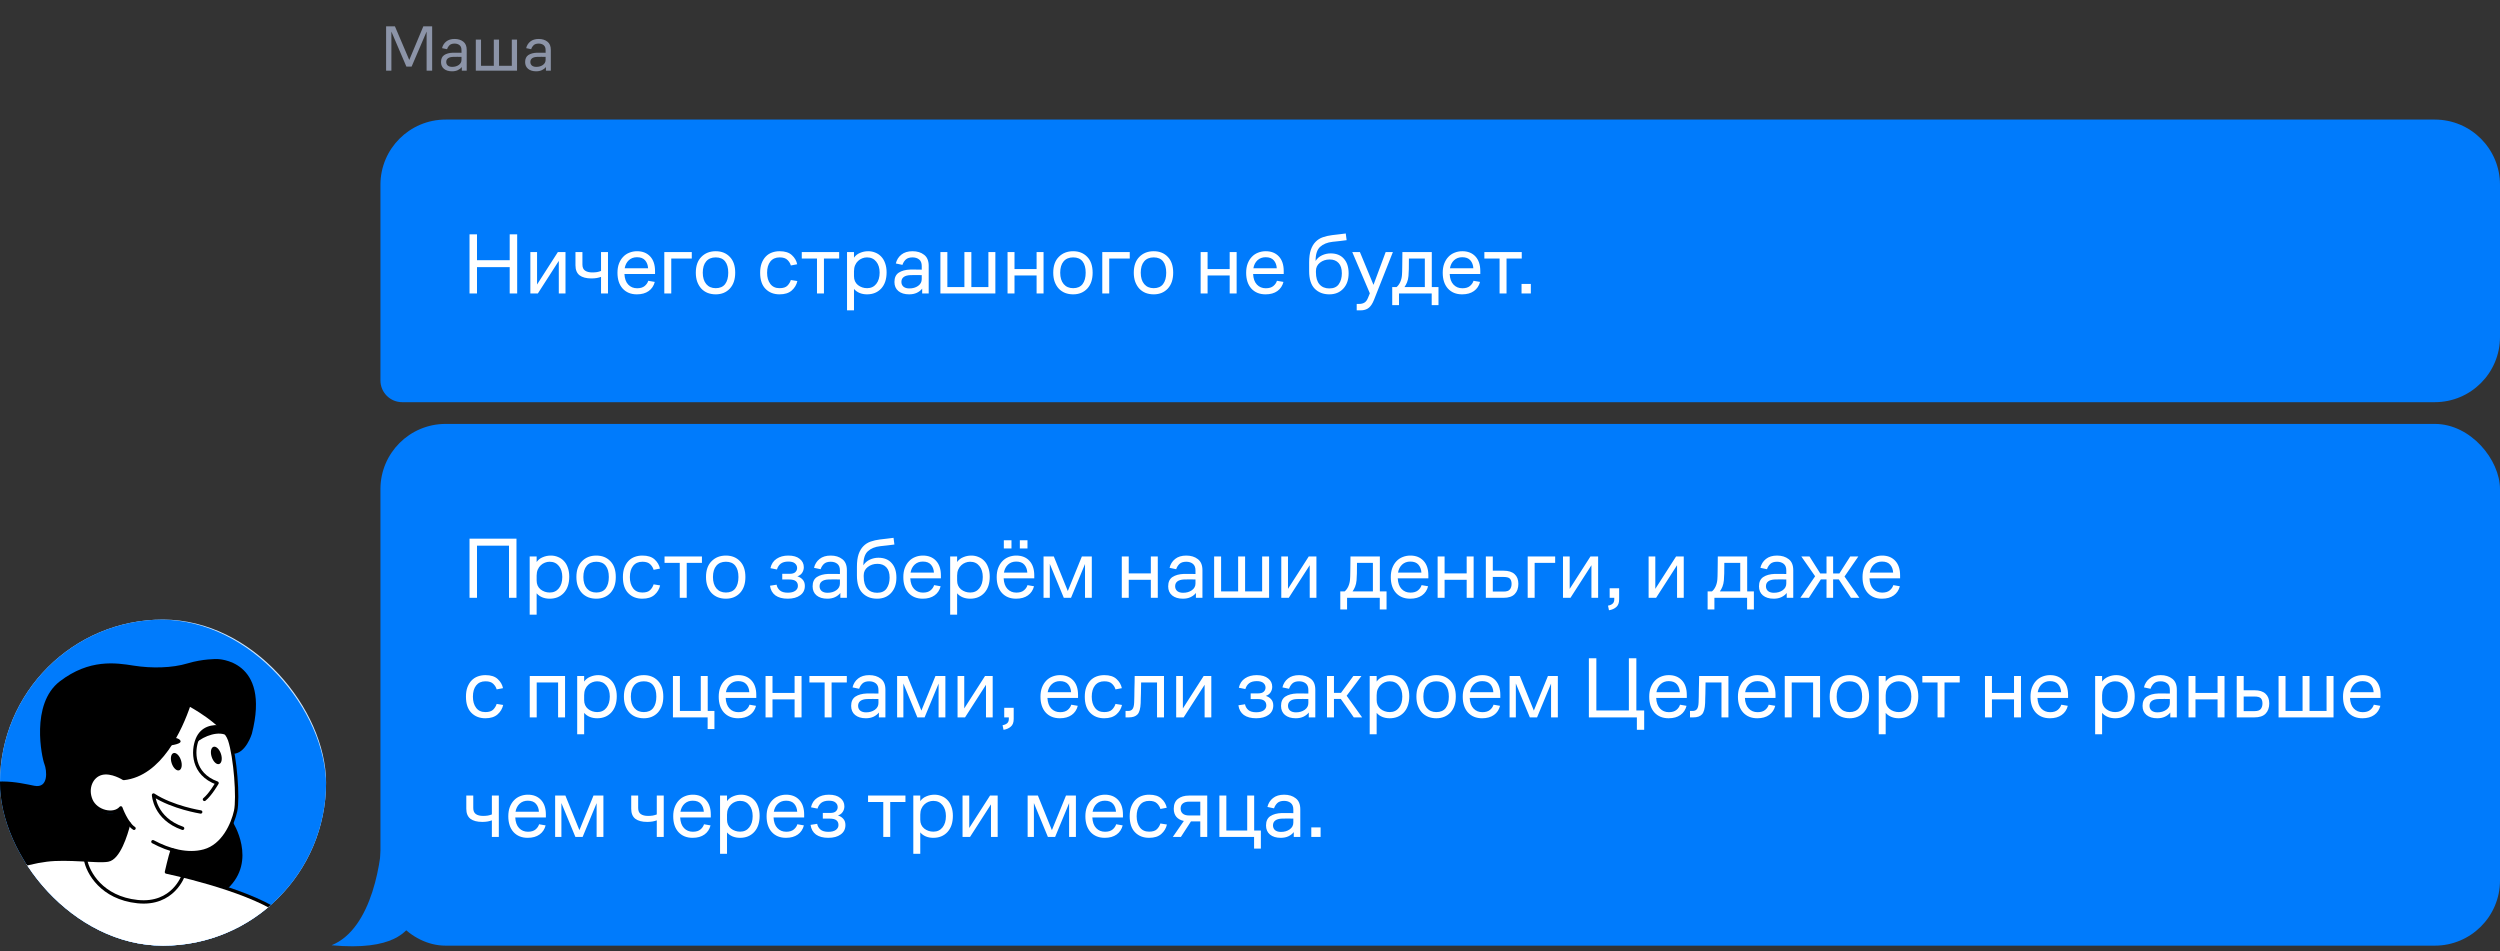
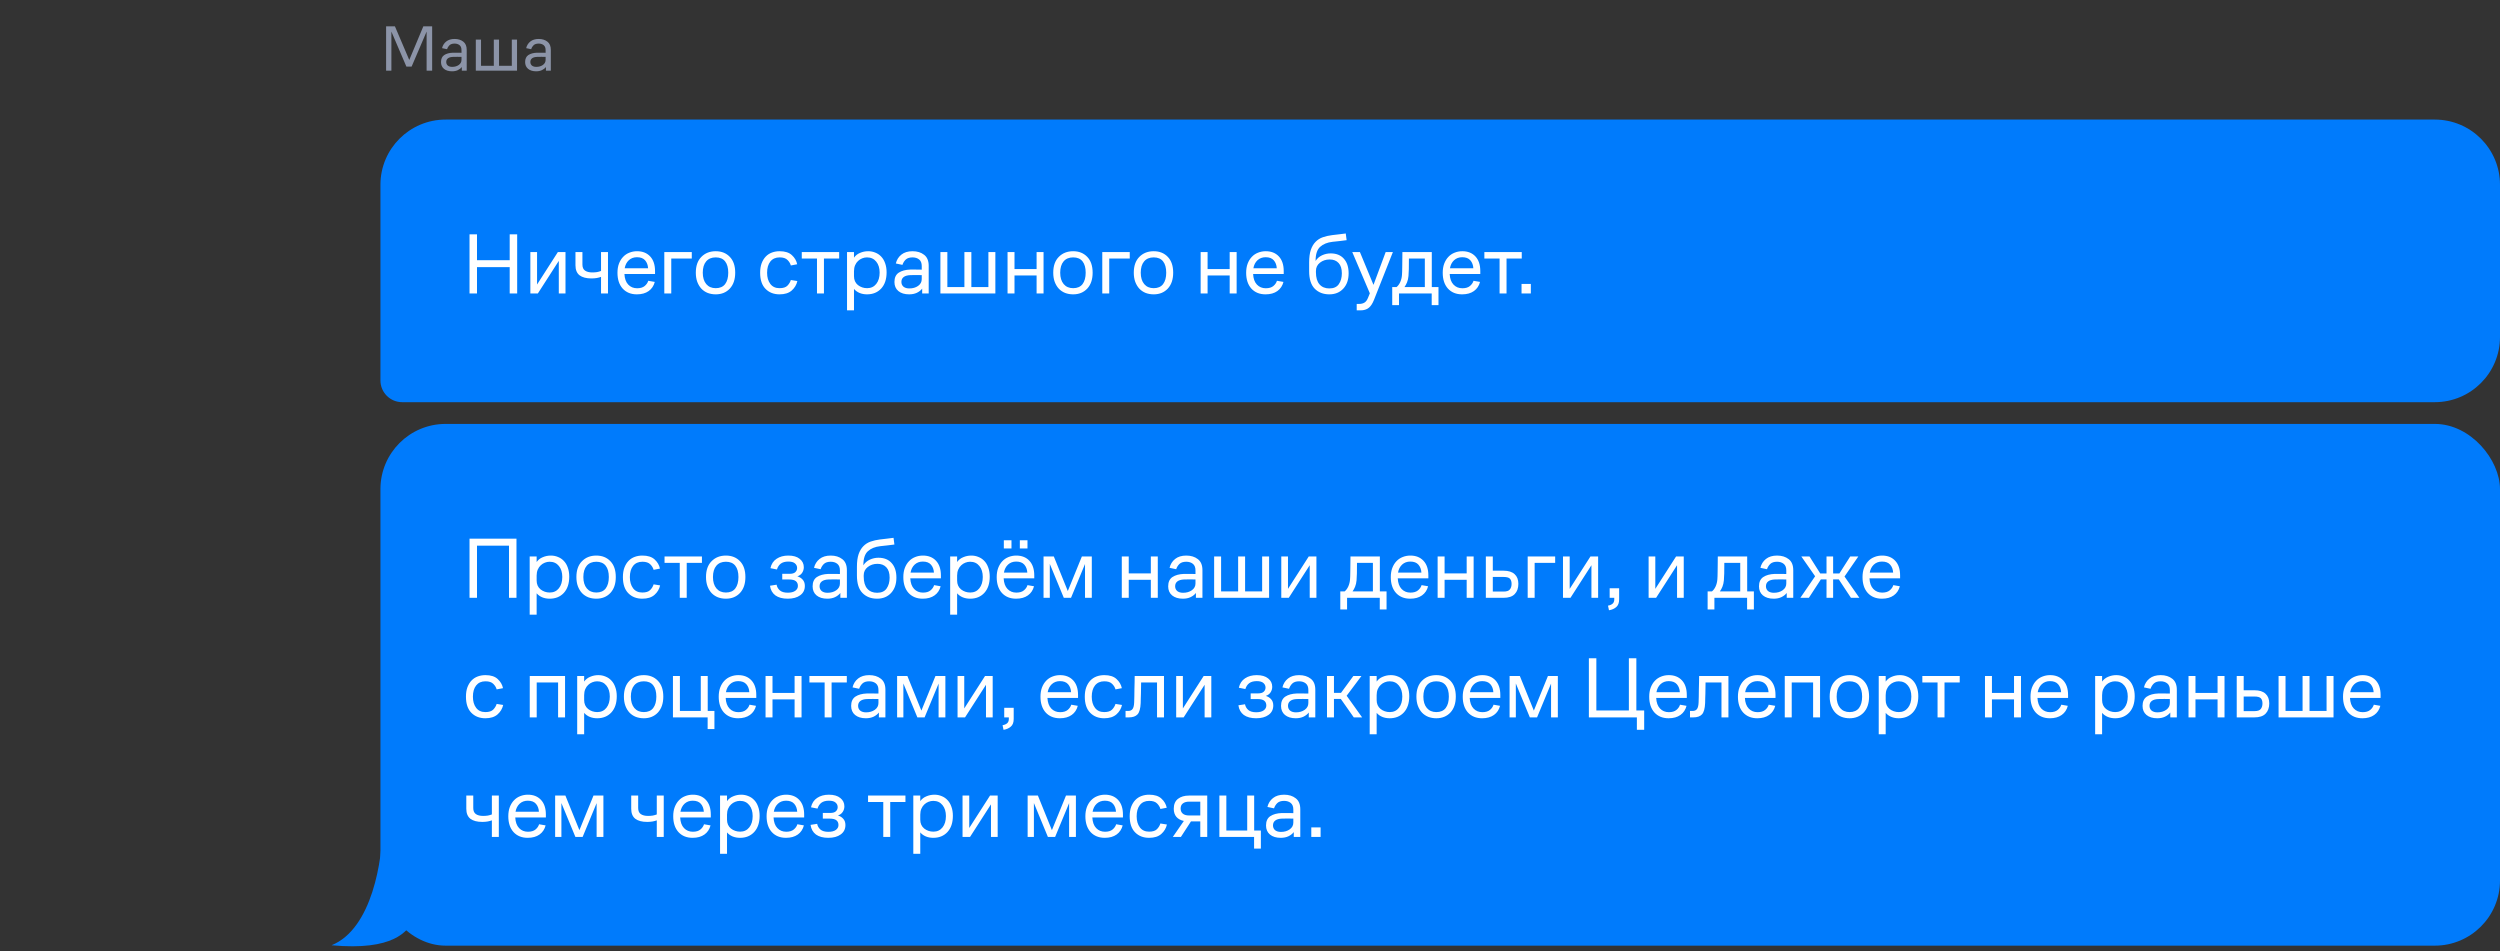
<svg xmlns="http://www.w3.org/2000/svg" width="460" height="175" viewBox="0 0 460 175" fill="none">
  <rect x="0" y="0" width="460" height="175" fill="#333333" stroke="none" />
  <path d="M74.776 12.256L72.016 5.812V13H71.044V4.84H72.664L75.304 11.032L77.896 4.84H79.516V13H78.496V5.812L75.736 12.256H74.776ZM84.975 13V12.328C84.799 12.56 84.555 12.752 84.243 12.904C83.939 13.048 83.583 13.12 83.175 13.12C82.551 13.12 82.055 12.968 81.687 12.664C81.327 12.36 81.147 11.944 81.147 11.416C81.147 10.824 81.343 10.396 81.735 10.132C82.135 9.868 82.663 9.724 83.319 9.7C83.615 9.692 83.891 9.692 84.147 9.7C84.403 9.7 84.659 9.704 84.915 9.712V9.22C84.915 8.804 84.795 8.5 84.555 8.308C84.315 8.116 84.011 8.02 83.643 8.02C83.235 8.02 82.923 8.12 82.707 8.32C82.499 8.52 82.347 8.764 82.251 9.052L81.339 8.86C81.459 8.356 81.715 7.948 82.107 7.636C82.499 7.324 83.011 7.168 83.643 7.168C84.291 7.168 84.823 7.332 85.239 7.66C85.663 7.98 85.875 8.488 85.875 9.184V13H84.975ZM84.915 10.468C84.675 10.46 84.419 10.456 84.147 10.456C83.883 10.456 83.615 10.46 83.343 10.468C82.935 10.484 82.627 10.572 82.419 10.732C82.211 10.892 82.107 11.116 82.107 11.404C82.107 11.676 82.203 11.896 82.395 12.064C82.595 12.224 82.863 12.304 83.199 12.304C83.679 12.304 84.083 12.188 84.411 11.956C84.747 11.716 84.915 11.404 84.915 11.02V10.468ZM95.133 7.288V13H87.549V7.288H88.51V12.112H90.862V7.288H91.822V12.112H94.174V7.288H95.133ZM100.452 13V12.328C100.276 12.56 100.032 12.752 99.72 12.904C99.416 13.048 99.06 13.12 98.652 13.12C98.028 13.12 97.532 12.968 97.164 12.664C96.804 12.36 96.624 11.944 96.624 11.416C96.624 10.824 96.82 10.396 97.212 10.132C97.612 9.868 98.14 9.724 98.796 9.7C99.092 9.692 99.368 9.692 99.624 9.7C99.88 9.7 100.136 9.704 100.392 9.712V9.22C100.392 8.804 100.272 8.5 100.032 8.308C99.792 8.116 99.488 8.02 99.12 8.02C98.712 8.02 98.4 8.12 98.184 8.32C97.976 8.52 97.824 8.764 97.728 9.052L96.816 8.86C96.936 8.356 97.192 7.948 97.584 7.636C97.976 7.324 98.488 7.168 99.12 7.168C99.768 7.168 100.3 7.332 100.716 7.66C101.14 7.98 101.352 8.488 101.352 9.184V13H100.452ZM100.392 10.468C100.152 10.46 99.896 10.456 99.624 10.456C99.36 10.456 99.092 10.46 98.82 10.468C98.412 10.484 98.104 10.572 97.896 10.732C97.688 10.892 97.584 11.116 97.584 11.404C97.584 11.676 97.68 11.896 97.872 12.064C98.072 12.224 98.34 12.304 98.676 12.304C99.156 12.304 99.56 12.188 99.888 11.956C100.224 11.716 100.392 11.404 100.392 11.02V10.468Z" fill="#8C94A8" />
  <path d="M70 34C70 27.373 75.373 22 82 22H448C454.627 22 460 27.373 460 34V62C460 68.627 454.627 74 448 74H74C71.791 74 70 72.209 70 70V34Z" fill="#007BFC" />
  <path d="M86.392 54V43.12H87.768V47.872H93.784V43.12H95.16V54H93.784V49.152H87.768V54H86.392ZM98.963 54H97.587V46.384H98.819V52.352L102.643 46.384H104.051V54H102.819V48L98.963 54ZM110.59 54V50.944C110.398 51.019 110.142 51.088 109.822 51.152C109.513 51.205 109.182 51.232 108.83 51.232C107.881 51.232 107.15 51.04 106.638 50.656C106.137 50.261 105.886 49.648 105.886 48.816V46.384H107.166V48.672C107.166 49.195 107.326 49.568 107.646 49.792C107.977 50.016 108.42 50.128 108.974 50.128C109.305 50.128 109.598 50.107 109.854 50.064C110.121 50.011 110.366 49.941 110.59 49.856V46.384H111.87V54H110.59ZM120.527 50.416H114.895C114.937 51.269 115.172 51.92 115.599 52.368C116.025 52.816 116.569 53.04 117.231 53.04C117.828 53.04 118.292 52.901 118.623 52.624C118.953 52.347 119.172 52.027 119.279 51.664L120.479 51.872C120.297 52.587 119.924 53.147 119.359 53.552C118.793 53.957 118.068 54.16 117.183 54.16C116.095 54.16 115.225 53.808 114.575 53.104C113.935 52.389 113.615 51.419 113.615 50.192C113.615 49.563 113.705 49.003 113.887 48.512C114.079 48.011 114.335 47.595 114.655 47.264C114.975 46.923 115.353 46.667 115.791 46.496C116.239 46.315 116.713 46.224 117.215 46.224C118.228 46.224 119.033 46.544 119.631 47.184C120.228 47.824 120.527 48.725 120.527 49.888V50.416ZM117.199 47.328C116.601 47.328 116.1 47.515 115.695 47.888C115.3 48.261 115.049 48.752 114.943 49.36H119.247C119.215 48.773 119.033 48.288 118.703 47.904C118.372 47.52 117.871 47.328 117.199 47.328ZM122.232 54V46.384H127.288V47.568H123.512V54H122.232ZM131.694 54.16C131.171 54.16 130.68 54.075 130.222 53.904C129.774 53.723 129.39 53.467 129.07 53.136C128.75 52.795 128.494 52.373 128.302 51.872C128.12 51.371 128.03 50.805 128.03 50.176C128.03 48.917 128.371 47.947 129.054 47.264C129.736 46.571 130.616 46.224 131.694 46.224C132.76 46.224 133.624 46.571 134.286 47.264C134.947 47.947 135.278 48.917 135.278 50.176C135.278 51.413 134.947 52.389 134.286 53.104C133.624 53.808 132.76 54.16 131.694 54.16ZM131.694 53.024C132.462 53.024 133.038 52.773 133.422 52.272C133.806 51.76 133.998 51.061 133.998 50.176C133.998 49.28 133.806 48.587 133.422 48.096C133.038 47.605 132.462 47.36 131.694 47.36C130.936 47.36 130.35 47.605 129.934 48.096C129.518 48.587 129.31 49.28 129.31 50.176C129.31 51.061 129.523 51.76 129.95 52.272C130.376 52.773 130.958 53.024 131.694 53.024ZM145.514 51.52L146.714 51.712C146.565 52.395 146.218 52.976 145.674 53.456C145.141 53.925 144.394 54.16 143.434 54.16C142.378 54.16 141.519 53.824 140.858 53.152C140.197 52.48 139.866 51.493 139.866 50.192C139.866 49.52 139.957 48.939 140.138 48.448C140.33 47.947 140.586 47.531 140.906 47.2C141.226 46.869 141.605 46.624 142.042 46.464C142.479 46.304 142.949 46.224 143.45 46.224C144.442 46.224 145.194 46.464 145.706 46.944C146.229 47.424 146.554 47.984 146.682 48.624L145.514 48.848C145.418 48.485 145.215 48.149 144.906 47.84C144.597 47.52 144.111 47.36 143.45 47.36C142.714 47.36 142.143 47.616 141.738 48.128C141.343 48.629 141.146 49.317 141.146 50.192C141.146 51.035 141.343 51.717 141.738 52.24C142.133 52.763 142.698 53.024 143.434 53.024C144.106 53.024 144.591 52.869 144.89 52.56C145.199 52.24 145.407 51.893 145.514 51.52ZM147.526 47.568V46.384H154.406V47.568H151.606V54H150.326V47.568H147.526ZM155.854 57.104V46.384H157.134V47.408C157.411 47.013 157.784 46.72 158.254 46.528C158.723 46.325 159.219 46.224 159.742 46.224C160.211 46.224 160.648 46.309 161.054 46.48C161.47 46.64 161.832 46.885 162.142 47.216C162.451 47.536 162.691 47.941 162.862 48.432C163.043 48.923 163.134 49.483 163.134 50.112C163.134 51.371 162.803 52.363 162.142 53.088C161.48 53.803 160.611 54.16 159.534 54.16C159.032 54.16 158.574 54.075 158.158 53.904C157.752 53.733 157.411 53.488 157.134 53.168V57.104H155.854ZM157.134 50.816C157.134 51.509 157.374 52.053 157.854 52.448C158.344 52.832 158.91 53.024 159.55 53.024C160.254 53.024 160.814 52.763 161.23 52.24C161.646 51.717 161.854 51.024 161.854 50.16C161.854 49.328 161.646 48.656 161.23 48.144C160.814 47.621 160.243 47.36 159.518 47.36C159.219 47.36 158.926 47.419 158.638 47.536C158.36 47.643 158.11 47.803 157.886 48.016C157.662 48.219 157.48 48.48 157.342 48.8C157.203 49.12 157.134 49.488 157.134 49.904V50.816ZM169.681 54V53.104C169.446 53.413 169.121 53.669 168.705 53.872C168.299 54.064 167.825 54.16 167.281 54.16C166.449 54.16 165.787 53.957 165.297 53.552C164.817 53.147 164.577 52.592 164.577 51.888C164.577 51.099 164.838 50.528 165.361 50.176C165.894 49.824 166.598 49.632 167.473 49.6C167.867 49.589 168.235 49.589 168.577 49.6C168.918 49.6 169.259 49.605 169.601 49.616V48.96C169.601 48.405 169.441 48 169.121 47.744C168.801 47.488 168.395 47.36 167.905 47.36C167.361 47.36 166.945 47.493 166.657 47.76C166.379 48.027 166.177 48.352 166.049 48.736L164.833 48.48C164.993 47.808 165.334 47.264 165.857 46.848C166.379 46.432 167.062 46.224 167.905 46.224C168.769 46.224 169.478 46.443 170.033 46.88C170.598 47.307 170.881 47.984 170.881 48.912V54H169.681ZM169.601 50.624C169.281 50.613 168.939 50.608 168.577 50.608C168.225 50.608 167.867 50.613 167.505 50.624C166.961 50.645 166.55 50.763 166.273 50.976C165.995 51.189 165.857 51.488 165.857 51.872C165.857 52.235 165.985 52.528 166.241 52.752C166.507 52.965 166.865 53.072 167.313 53.072C167.953 53.072 168.491 52.917 168.929 52.608C169.377 52.288 169.601 51.872 169.601 51.36V50.624ZM183.146 46.384V54H173.034V46.384H174.314V52.816H177.45V46.384H178.73V52.816H181.866V46.384H183.146ZM185.389 54V46.384H186.669V49.504H190.733V46.384H192.013V54H190.733V50.688H186.669V54H185.389ZM197.461 54.16C196.938 54.16 196.447 54.075 195.989 53.904C195.541 53.723 195.157 53.467 194.837 53.136C194.517 52.795 194.261 52.373 194.069 51.872C193.887 51.371 193.797 50.805 193.797 50.176C193.797 48.917 194.138 47.947 194.821 47.264C195.503 46.571 196.383 46.224 197.461 46.224C198.527 46.224 199.391 46.571 200.053 47.264C200.714 47.947 201.045 48.917 201.045 50.176C201.045 51.413 200.714 52.389 200.053 53.104C199.391 53.808 198.527 54.16 197.461 54.16ZM197.461 53.024C198.229 53.024 198.805 52.773 199.189 52.272C199.573 51.76 199.765 51.061 199.765 50.176C199.765 49.28 199.573 48.587 199.189 48.096C198.805 47.605 198.229 47.36 197.461 47.36C196.703 47.36 196.117 47.605 195.701 48.096C195.285 48.587 195.077 49.28 195.077 50.176C195.077 51.061 195.29 51.76 195.717 52.272C196.143 52.773 196.725 53.024 197.461 53.024ZM202.819 54V46.384H207.875V47.568H204.099V54H202.819ZM212.281 54.16C211.759 54.16 211.268 54.075 210.809 53.904C210.361 53.723 209.977 53.467 209.657 53.136C209.337 52.795 209.081 52.373 208.889 51.872C208.708 51.371 208.617 50.805 208.617 50.176C208.617 48.917 208.959 47.947 209.641 47.264C210.324 46.571 211.204 46.224 212.281 46.224C213.348 46.224 214.212 46.571 214.873 47.264C215.535 47.947 215.865 48.917 215.865 50.176C215.865 51.413 215.535 52.389 214.873 53.104C214.212 53.808 213.348 54.16 212.281 54.16ZM212.281 53.024C213.049 53.024 213.625 52.773 214.009 52.272C214.393 51.76 214.585 51.061 214.585 50.176C214.585 49.28 214.393 48.587 214.009 48.096C213.625 47.605 213.049 47.36 212.281 47.36C211.524 47.36 210.937 47.605 210.521 48.096C210.105 48.587 209.897 49.28 209.897 50.176C209.897 51.061 210.111 51.76 210.537 52.272C210.964 52.773 211.545 53.024 212.281 53.024ZM220.917 54V46.384H222.197V49.504H226.261V46.384H227.541V54H226.261V50.688H222.197V54H220.917ZM236.205 50.416H230.573C230.615 51.269 230.85 51.92 231.277 52.368C231.703 52.816 232.247 53.04 232.909 53.04C233.506 53.04 233.97 52.901 234.301 52.624C234.631 52.347 234.85 52.027 234.957 51.664L236.157 51.872C235.975 52.587 235.602 53.147 235.037 53.552C234.471 53.957 233.746 54.16 232.861 54.16C231.773 54.16 230.903 53.808 230.253 53.104C229.613 52.389 229.293 51.419 229.293 50.192C229.293 49.563 229.383 49.003 229.565 48.512C229.757 48.011 230.013 47.595 230.333 47.264C230.653 46.923 231.031 46.667 231.469 46.496C231.917 46.315 232.391 46.224 232.893 46.224C233.906 46.224 234.711 46.544 235.309 47.184C235.906 47.824 236.205 48.725 236.205 49.888V50.416ZM232.877 47.328C232.279 47.328 231.778 47.515 231.373 47.888C230.978 48.261 230.727 48.752 230.621 49.36H234.925C234.893 48.773 234.711 48.288 234.381 47.904C234.05 47.52 233.549 47.328 232.877 47.328ZM248.148 50.288C248.148 51.461 247.822 52.4 247.172 53.104C246.521 53.808 245.662 54.16 244.596 54.16C243.486 54.16 242.59 53.813 241.908 53.12C241.225 52.427 240.884 51.349 240.884 49.888V48.288C240.884 47.36 240.985 46.592 241.188 45.984C241.401 45.365 241.694 44.869 242.068 44.496C242.441 44.112 242.889 43.829 243.412 43.648C243.934 43.467 244.5 43.339 245.108 43.264C245.598 43.211 246.052 43.157 246.468 43.104C246.884 43.051 247.268 43.003 247.62 42.96L247.78 44.192C247.406 44.235 246.98 44.288 246.5 44.352C246.02 44.405 245.577 44.453 245.172 44.496C244.222 44.603 243.465 44.912 242.9 45.424C242.345 45.925 242.068 46.784 242.068 48V48.016C242.356 47.557 242.75 47.211 243.252 46.976C243.764 46.741 244.292 46.624 244.836 46.624C245.881 46.624 246.692 46.949 247.268 47.6C247.854 48.251 248.148 49.147 248.148 50.288ZM244.596 53.072C245.396 53.072 245.977 52.811 246.34 52.288C246.713 51.755 246.9 51.088 246.9 50.288C246.9 49.456 246.702 48.827 246.308 48.4C245.913 47.963 245.364 47.744 244.66 47.744C243.966 47.744 243.369 47.941 242.868 48.336C242.377 48.72 242.132 49.227 242.132 49.856V50.096C242.132 51.077 242.35 51.819 242.788 52.32C243.225 52.821 243.828 53.072 244.596 53.072ZM252.818 55.168C252.53 55.893 252.194 56.395 251.81 56.672C251.426 56.96 250.946 57.104 250.37 57.104H249.634V55.92H250.114C250.477 55.92 250.791 55.84 251.058 55.68C251.325 55.52 251.543 55.227 251.714 54.8L252.05 53.968L248.818 46.384H250.226L252.722 52.416L254.962 46.384H256.29L252.818 55.168ZM256.169 52.816H256.969C257.236 52.603 257.46 52.299 257.641 51.904C257.823 51.499 257.929 51.067 257.961 50.608C257.972 50.437 257.983 50.24 257.993 50.016C258.004 49.792 258.009 49.52 258.009 49.2C258.02 48.869 258.025 48.475 258.025 48.016C258.036 47.557 258.041 47.013 258.041 46.384H263.449V52.816H264.681V56.144H263.433V54H257.417V56.144H256.169V52.816ZM259.161 50.784C259.119 51.232 259.028 51.627 258.889 51.968C258.751 52.299 258.596 52.581 258.425 52.816H262.169V47.568H259.241C259.241 48.304 259.236 48.949 259.225 49.504C259.215 50.048 259.193 50.475 259.161 50.784ZM272.374 50.416H266.742C266.784 51.269 267.019 51.92 267.446 52.368C267.872 52.816 268.416 53.04 269.078 53.04C269.675 53.04 270.139 52.901 270.47 52.624C270.8 52.347 271.019 52.027 271.126 51.664L272.326 51.872C272.144 52.587 271.771 53.147 271.206 53.552C270.64 53.957 269.915 54.16 269.03 54.16C267.942 54.16 267.072 53.808 266.422 53.104C265.782 52.389 265.462 51.419 265.462 50.192C265.462 49.563 265.552 49.003 265.734 48.512C265.926 48.011 266.182 47.595 266.502 47.264C266.822 46.923 267.2 46.667 267.638 46.496C268.086 46.315 268.56 46.224 269.062 46.224C270.075 46.224 270.88 46.544 271.478 47.184C272.075 47.824 272.374 48.725 272.374 49.888V50.416ZM269.046 47.328C268.448 47.328 267.947 47.515 267.542 47.888C267.147 48.261 266.896 48.752 266.79 49.36H271.094C271.062 48.773 270.88 48.288 270.55 47.904C270.219 47.52 269.718 47.328 269.046 47.328ZM273.123 47.568V46.384H280.003V47.568H277.203V54H275.923V47.568H273.123ZM279.963 54V52.24H281.675V54H279.963Z" fill="white" />
  <g clip-path="url(#clip0_18025_43914)">
    <rect y="114" width="60" height="60" rx="30" fill="#CCE5FE" />
    <path d="M30.777 122.468C30.642 122.861 30.256 123.025 29.899 123.182C29.478 123.368 29.042 123.525 28.599 123.66C27.678 123.953 26.736 124.182 25.822 124.503C25.372 124.66 24.929 124.846 24.508 125.067C24.215 125.224 23.801 125.631 23.437 125.495C23.187 125.395 23.052 125.06 23.273 124.867C23.523 124.117 23.908 123.346 24.372 122.739C24.851 122.111 25.579 121.804 26.329 121.597C27.8 121.197 29.449 121.275 30.706 122.211C30.784 122.268 30.813 122.375 30.777 122.468Z" fill="#111D3B" />
    <path d="M30.777 122.468C30.642 122.861 30.256 123.025 29.899 123.182C29.478 123.368 29.042 123.525 28.599 123.66C27.678 123.953 26.736 124.182 25.822 124.503C25.372 124.66 24.929 124.846 24.508 125.067C24.215 125.224 23.801 125.631 23.437 125.495C23.187 125.395 23.052 125.06 23.273 124.867C23.523 124.117 23.908 123.346 24.372 122.739C24.851 122.111 25.579 121.804 26.329 121.597C27.8 121.197 29.449 121.275 30.706 122.211C30.784 122.268 30.813 122.375 30.777 122.468Z" fill="#111D3B" />
    <path d="M47.757 161.76C47.407 160.625 46.636 159.732 46.229 158.633C45.479 156.655 47.357 154.891 47.272 152.906C47.229 152.007 46.8 151.228 46.329 150.486C45.565 149.272 45.065 148.158 45.094 146.687C45.098 146.481 45.121 146.277 45.139 146.073C45.315 145.545 45.487 145.015 45.655 144.485C48.293 136.165 49.178 126.431 41.935 123.854C34.9 121.351 30.503 122.028 26.512 123.042C22.139 124.154 15.013 126.966 15.284 136.571C15.503 144.348 14.607 150.032 9.872 153.617C2.543 159.166 2.973 164.643 2.973 164.643L34.692 161.63C34.395 164.183 34.863 166.787 37.468 167.429C39.389 167.908 41.873 168.365 43.801 167.751C45.565 167.194 47.471 166.223 47.907 164.288C48.1 163.445 48.007 162.581 47.757 161.76Z" fill="#111D3B" />
    <path d="M49.181 161.228C48.929 160.676 48.567 160.187 48.12 159.778C47.592 159.296 46.679 158.856 46.573 158.075C46.468 157.293 47.21 156.298 47.531 155.628C47.844 154.976 48.137 154.311 48.298 153.603C48.938 150.795 46.753 149.188 45.719 146.864C44.951 145.138 45.663 143.283 46.11 141.566C46.556 139.851 47.089 138.109 47.322 136.352C47.333 136.266 47.21 136.238 47.177 136.316C46.487 137.926 46.057 139.672 45.569 141.354C45.165 142.743 44.572 144.238 44.68 145.709C44.863 148.191 47.34 149.69 47.619 152.097C47.814 153.773 46.765 155.258 46.114 156.711C45.676 157.689 45.651 158.578 46.417 159.384C46.884 159.876 47.494 160.207 47.936 160.726C48.412 161.284 48.71 161.987 48.792 162.715C48.968 164.289 48.039 165.74 46.634 166.403C46.206 166.605 46.489 167.281 46.921 167.081C49.13 166.06 50.216 163.487 49.181 161.228Z" fill="#111D3B" />
    <path d="M43.687 160.917C43.766 162.003 43.402 163.081 42.573 163.809C40.753 165.416 37.568 165.037 35.547 164.066C34.241 163.438 33.091 162.26 32.613 160.896C30.414 160.032 29.436 155.891 28.929 154.148C27.722 149.986 27.186 145.666 27.172 141.332C27.158 136.27 29.414 131.464 28.95 126.423C28.928 126.224 28.7 125.824 28.793 125.702C28.621 125.631 28.521 125.267 28.721 125.231C35.261 123.967 42.402 126.166 43.822 133.449C44.537 137.112 43.516 140.761 42.294 144.195C42.137 144.63 41.987 145.073 41.83 145.523C41.802 147.001 42.009 148.472 42.651 149.9C43.201 151.1 43.694 152.035 43.244 153.356C42.809 154.627 41.602 155.934 42.187 157.34C42.716 158.604 43.587 159.475 43.687 160.917Z" fill="#111D3B" />
    <path d="M40.246 136.505C40.246 137.384 40.146 138.233 39.96 139.047C39.317 141.882 37.618 144.324 35.297 145.923C33.455 147.194 31.22 147.937 28.814 147.937C28.507 147.937 28.2 147.922 27.9 147.901C26.087 147.765 24.402 147.194 22.923 146.301C23.102 145.095 23.202 144.131 23.245 143.767C23.045 144.217 22.724 144.717 22.202 144.981C22.017 145.074 21.81 145.138 21.574 145.152C21.51 145.159 21.431 145.159 21.346 145.159C20.203 144.174 19.254 142.96 18.575 141.589C19.518 141.104 20.66 140.425 21.867 139.526L22.038 139.397C22.516 139.033 23.009 138.626 23.502 138.183C23.966 137.777 24.43 137.327 24.887 136.841C26.315 135.328 27.2 133.692 27.729 132.107C28.65 129.337 28.493 126.71 28.236 125.089C28.428 125.081 28.621 125.074 28.814 125.074C33.691 125.074 37.86 128.13 39.503 132.443C39.788 133.179 39.995 133.95 40.117 134.749C40.203 135.32 40.246 135.906 40.246 136.505Z" fill="#FAC8B4" />
    <path d="M45.515 160.468C43.266 162.424 36.39 166.701 21.103 164.102C10.3 162.267 8.087 160.368 8.487 158.883C12.55 157.369 19.361 155.498 20.625 154.499C21.689 153.656 22.496 149.251 22.924 146.302C23.11 145.031 23.217 144.031 23.252 143.71C23.26 143.639 23.267 143.603 23.267 143.603L24.852 143.61L33.727 143.66L35.776 143.674C35.776 143.674 35.698 144.046 35.562 144.653C35.491 145.002 35.405 145.438 35.298 145.923C34.919 147.73 34.377 150.279 33.977 152.242C33.756 153.299 33.57 154.192 33.477 154.699C33.077 156.862 38.047 158.412 43.359 159.704C44.151 159.897 44.866 160.154 45.515 160.468Z" fill="#FAC8B4" />
    <path d="M35.561 144.652C35.49 145.002 35.404 145.438 35.297 145.923C34.919 147.73 34.376 150.279 33.976 152.242C33.941 152.257 33.905 152.264 33.869 152.271C32.463 152.564 30.321 151.493 29.178 150.85C27.064 149.665 24.477 147.016 24.698 144.345C24.648 144.345 24.58 144.595 24.53 144.595C24.309 144.588 24.738 144.176 24.888 144.012C25.052 143.826 24.665 143.753 24.851 143.61L33.726 143.66C34.447 143.903 35.068 144.238 35.561 144.652Z" fill="#FAC8B4" />
    <path d="M41.73 139.954C41.73 145.031 37.611 149.151 32.534 149.151C30.842 149.151 29.256 148.694 27.9 147.901C25.165 146.302 23.33 143.339 23.33 139.954C23.33 139.347 23.387 138.755 23.501 138.183C23.965 137.777 24.43 137.327 24.887 136.841C26.315 135.328 27.2 133.692 27.728 132.107C29.128 131.244 30.77 130.751 32.534 130.751C34.847 130.751 36.953 131.601 38.574 133.022C39.152 133.521 39.674 134.107 40.116 134.749C40.98 135.999 41.53 137.463 41.68 139.055C41.716 139.347 41.73 139.647 41.73 139.954Z" fill="#FAC8B4" />
    <path d="M30.196 138.375C29.817 137.813 29.183 137.354 28.558 137.106C27.939 136.86 27.177 136.774 26.524 136.925C24.76 137.332 23.422 138.832 23.6 140.714C23.788 142.715 25.786 144.268 27.778 143.835C28.438 143.691 29.097 143.431 29.597 142.962C30.251 142.349 30.739 141.572 30.826 140.657C30.906 139.822 30.659 139.06 30.196 138.375Z" fill="#FAC8B4" />
-     <path d="M41.68 139.055C41.623 139.069 41.566 139.083 41.509 139.097C40.981 139.212 40.452 139.19 39.96 139.047C38.589 138.683 37.468 137.455 37.332 135.977C37.218 134.77 37.725 133.721 38.575 133.021C38.853 132.786 39.167 132.593 39.503 132.443C39.789 133.178 39.996 133.949 40.117 134.749C40.98 135.999 41.53 137.462 41.68 139.055Z" fill="#FAC8B4" />
    <path d="M23.467 143.06C23.467 143.06 23.459 143.089 23.452 143.153C23.424 143.274 23.367 143.503 23.245 143.753C23.046 144.217 22.724 144.717 22.203 144.981C22.017 145.074 21.81 145.138 21.575 145.152C21.51 145.159 21.432 145.159 21.346 145.159C20.547 145.152 19.012 144.824 17.933 142.931C16.748 140.839 17.869 137.526 19.761 137.583C21.018 137.626 21.653 138.562 22.017 139.347C22.025 139.361 22.032 139.383 22.039 139.397C22.21 139.782 22.332 140.118 22.417 140.29L23.467 143.06Z" fill="#FAC8B4" />
    <path d="M31.248 139.885C31.112 140.156 31.924 142.659 34.494 142.253C37.065 141.847 37.673 139.412 37.673 139.412L31.248 139.885Z" fill="white" />
    <path d="M36.068 132.386C35.401 132.925 35.383 133.96 35.977 134.555C36.167 134.745 36.48 134.741 36.595 134.466C36.773 134.04 36.889 133.397 36.519 133.048C36.829 132.726 37.369 132.507 37.618 133.031C37.668 133.136 37.819 133.091 37.81 132.977C37.746 132.146 36.657 131.909 36.068 132.386Z" fill="#111D3B" />
    <path d="M28.994 134.571C28.611 134.206 28.018 134.127 27.536 134.329C26.99 134.557 26.742 135.219 26.812 135.774C26.877 136.289 27.368 137.054 27.965 136.673C28.489 136.338 28.27 135.558 28.083 135.038C28.281 134.931 28.517 134.928 28.736 135.034C29.031 135.178 29.194 134.761 28.994 134.571Z" fill="#111D3B" />
    <path d="M37.947 128.821C37.914 128.785 37.9 128.778 37.887 128.769C37.876 128.762 37.865 128.755 37.852 128.749C37.18 128.326 36.283 128.161 35.55 128.511C34.856 128.841 34.095 129.507 34.045 130.331C34.001 131.057 34.646 131.429 35.257 131.062C36.174 130.512 36.524 129.534 37.73 129.51C38.084 129.503 38.151 129.035 37.947 128.821Z" fill="#111D3B" />
    <path d="M29.712 131.756C29.569 130.985 28.712 130.932 28.087 131.002C27.019 131.122 26.211 131.474 25.477 132.254C25.415 132.321 25.42 132.392 25.447 132.456C25.297 132.593 25.193 132.755 25.166 132.952C25.146 133.094 25.237 133.207 25.355 133.267C25.796 133.489 26.127 133.196 26.551 133.044C27.165 132.824 27.815 132.717 28.467 132.711C29.091 132.705 29.869 132.601 29.712 131.756Z" fill="#111D3B" />
    <path d="M36.185 135.986C35.942 135.62 35.651 135.293 35.328 134.997C35.065 134.757 34.727 134.562 34.454 134.323C34.449 134.295 34.44 134.269 34.434 134.24C34.37 133.903 33.86 133.973 33.904 134.317C34.01 135.143 34.295 135.921 34.769 136.608C35.071 137.046 35.773 138.021 36.429 137.689C37.117 137.342 36.444 136.377 36.185 135.986Z" fill="#FAC8B4" />
    <path d="M51.605 170.935C51.512 171.071 49.877 172.113 45.022 172.984C44.83 173.027 44.622 173.063 44.415 173.099C42.323 173.448 39.688 173.77 36.39 173.977C19.775 175.033 -0.682 172.42 -1.089 171.742C-1.496 171.071 -0.882 169.443 0.132 167.08C1.146 164.709 3.517 161.596 5.88 160.047C6.401 159.704 7.337 159.304 8.486 158.883C8.086 160.368 10.3 162.267 21.103 164.102C36.389 166.701 43.266 162.424 45.515 160.468C51.684 163.367 51.727 170.75 51.605 170.935Z" fill="#007BFC" />
    <path d="M22.134 141.349C21.727 140.441 20.972 140.044 20.011 139.908C19.17 139.789 18.508 140.406 18.801 141.255C19.001 141.832 19.846 141.458 19.667 140.889C19.651 140.84 20.105 140.947 20.39 141.021C20.099 141.531 19.995 142.245 20.412 142.661C20.674 142.923 21.235 142.799 21.147 142.348C21.1 142.106 20.976 141.889 20.945 141.646C20.927 141.502 20.945 141.366 20.982 141.235C21.207 141.338 21.412 141.463 21.596 141.664C21.826 141.914 22.288 141.693 22.134 141.349Z" fill="#FAC8B4" />
    <path d="M21.881 170.821C21.196 171.206 20.203 171.192 19.496 171.071C18.404 170.892 17.361 170.392 16.547 169.628C14.819 168 14.155 165.437 14.391 163.124C14.455 162.46 14.612 161.803 14.905 161.196C15.205 160.575 15.762 159.968 15.819 159.261C15.89 158.454 15.105 157.926 14.727 157.312C14.455 156.869 14.284 156.376 14.198 155.869C14.006 154.684 14.263 153.485 14.648 152.371C15.027 151.257 15.541 150.05 16.219 149.036C16.719 148.037 17.704 147.244 18.647 146.694C19.175 146.387 19.732 146.137 20.31 145.952C20.617 145.852 20.924 145.773 21.239 145.73C21.517 145.695 21.86 145.652 22.117 145.766C22.152 145.78 22.174 145.809 22.188 145.83C22.281 145.83 22.374 145.888 22.367 145.994C22.195 147.501 22.031 149.008 21.917 150.514C21.86 151.307 21.781 152.128 21.931 152.913C22.081 153.67 22.502 154.177 23.016 154.734C23.795 155.591 24.466 156.569 24.609 157.747C24.759 158.918 24.244 159.882 23.787 160.91C23.216 162.203 23.381 163.209 23.995 164.437C24.423 165.294 24.959 166.158 25.03 167.136C25.18 169.071 23.459 170.15 21.881 170.821Z" fill="#111D3B" />
    <path d="M24.552 164.804C23.942 164.186 23.335 163.57 23.719 162.641C24.019 161.915 24.574 161.276 24.951 160.586C25.569 159.453 26.011 158.156 25.769 156.851C25.557 155.709 24.805 154.919 23.974 154.171C23.479 153.726 22.948 153.293 22.591 152.722C22.129 151.983 21.995 151.076 21.995 150.218C21.995 148.655 22.535 147.15 22.422 145.581C22.418 145.524 22.326 145.512 22.31 145.568C21.659 147.819 20.62 150.598 21.8 152.85C22.297 153.797 23.164 154.406 23.915 155.131C25.119 156.294 25.335 157.76 24.729 159.307C24.267 160.486 23.283 161.446 22.912 162.649C22.612 163.621 23.11 164.411 23.773 165.084C24.693 166.018 26.062 167.488 25.184 168.896C24.38 170.185 22.563 170.03 21.272 169.914C20.865 169.878 20.791 170.501 21.2 170.546C23.17 170.764 26.268 170.547 26.158 167.822C26.11 166.628 25.357 165.619 24.552 164.804Z" fill="#111D3B" />
-     <path d="M45.022 172.984C44.829 173.027 44.622 173.063 44.415 173.099C44.415 173.049 44.401 173.006 44.394 172.956C44.236 172.235 43.837 171.621 43.615 170.928C43.422 170.314 43.33 169.65 43.401 169.014C43.465 168.436 43.629 167.672 44.022 167.229C44.136 167.094 44.401 167.158 44.365 167.365C44.308 167.693 44.158 168.001 44.094 168.329C44.022 168.657 44.001 169 44.001 169.336C43.994 170.028 44.144 170.664 44.422 171.299C44.665 171.849 44.908 172.392 45.022 172.984Z" fill="white" />
    <path d="M53.234 118.405C52.855 118.462 52.479 118.546 52.106 118.644C52.16 118.452 52.203 118.257 52.225 118.059C52.255 117.791 51.904 117.553 51.685 117.756C51.456 117.969 51.25 118.205 51.088 118.474C51.003 118.614 50.925 118.758 50.86 118.908C50.784 119.083 50.716 119.247 50.781 119.438C50.841 119.615 51.065 119.64 51.2 119.548C51.238 119.522 51.255 119.482 51.281 119.447C51.385 119.536 51.514 119.569 51.65 119.524C51.874 119.451 52.095 119.389 52.318 119.328C52.196 119.44 52.067 119.549 51.926 119.654C51.904 119.667 51.882 119.686 51.861 119.704C51.818 119.746 51.795 119.762 51.774 119.788C51.665 119.921 51.694 120.122 51.81 120.237C51.934 120.359 52.118 120.365 52.259 120.265C52.763 119.91 53.208 119.466 53.566 118.964C53.74 118.719 53.541 118.359 53.234 118.405Z" fill="#007BFC" />
    <path d="M17.385 115.755C16.831 115.755 16.726 116.62 17.286 116.62C17.84 116.62 17.945 115.755 17.385 115.755Z" fill="#007BFC" />
    <path d="M45.214 113.503C44.086 113.503 43.87 115.265 45.014 115.265C46.142 115.265 46.357 113.503 45.214 113.503Z" fill="#007BFC" />
    <path d="M59.728 127.937C59.7 127.746 59.627 127.574 59.509 127.421C59.439 127.352 59.37 127.284 59.299 127.215C59.141 127.097 58.963 127.027 58.767 127.004C58.623 126.983 58.485 126.996 58.351 127.046C58.211 127.073 58.084 127.133 57.971 127.227C57.847 127.316 57.755 127.429 57.694 127.565C57.611 127.686 57.565 127.821 57.554 127.969C57.555 128.063 57.557 128.156 57.558 128.25C57.586 128.441 57.659 128.612 57.777 128.765C57.847 128.834 57.917 128.902 57.986 128.971C58.145 129.089 58.323 129.159 58.519 129.182C58.663 129.204 58.801 129.19 58.934 129.141C59.075 129.114 59.202 129.053 59.315 128.96C59.439 128.87 59.531 128.757 59.592 128.621C59.675 128.5 59.721 128.365 59.732 128.217L59.728 127.937Z" fill="#007BFC" />
    <path d="M0.61 129.94C0.585 129.772 0.521 129.622 0.418 129.487C0.357 129.427 0.295 129.367 0.234 129.306C0.094 129.203 -0.061 129.141 -0.234 129.121C-0.36 129.102 -0.482 129.114 -0.599 129.158C-0.722 129.181 -0.834 129.234 -0.932 129.317C-1.041 129.395 -1.122 129.494 -1.176 129.614C-1.248 129.72 -1.289 129.838 -1.299 129.969C-1.298 130.05 -1.296 130.133 -1.295 130.215C-1.27 130.382 -1.206 130.533 -1.103 130.667C-1.042 130.727 -0.98 130.788 -0.919 130.848C-0.78 130.952 -0.624 131.013 -0.451 131.033C-0.325 131.052 -0.204 131.04 -0.087 130.997C0.037 130.973 0.148 130.92 0.247 130.838C0.356 130.76 0.437 130.66 0.491 130.541C0.563 130.435 0.604 130.317 0.614 130.186C0.613 130.104 0.611 130.022 0.61 129.94Z" fill="#007BFC" />
    <g clip-path="url(#clip1_18025_43914)">
      <rect x="-1" y="114" width="61" height="61" rx="30.5" fill="#007BFC" />
      <path d="M42.8 151.207C42.8 151.207 47.462 158.362 41.82 163.565C41.82 163.565 33.458 160.841 30.622 160.609L31.695 156.508C31.695 156.508 35.061 157.398 37.616 156.719C40.17 156.039 42.364 152.551 42.8 151.207Z" fill="black" />
      <path d="M-6.065 146.087C-9.653 149.675 -8.68 155.416 -8.68 155.416L-8.674 155.417C-7.207 154.272 -4.613 153.494 -2.17 154.334C0.272 155.173 -0.639 155.903 -0.639 155.903C-0.639 155.903 -6.631 158.17 -8.634 159.052C-10.636 159.935 -11.422 162.625 -11.422 162.625C-9.782 164.58 -10.228 167.191 -10.228 167.191C-8.723 168.158 -6.814 170.565 -6.814 170.565L-4.161 165.55C-2.379 162.182 -0.653 161.518 3.34 159.597C7.335 157.677 13.908 158.299 15.465 158.391C17.022 158.485 20.327 158.588 21.187 157.552C22.048 156.516 23.887 151.85 23.887 151.85L22.236 148.808C20.672 150.66 17.085 149.329 16.498 146.611C15.911 143.894 17.721 142.905 18.9 142.401C20.079 141.897 23.046 143.366 23.046 143.366C25.244 143.018 27.689 141.287 30.224 138.694C32.758 136.101 34.792 129.769 34.792 129.769C34.792 129.769 37.742 131.591 40.221 133.552C42.7 135.513 42.831 138.694 42.831 138.694C45.198 138.766 46.339 135.022 46.339 135.022C49.874 121.263 39.94 121.263 39.94 121.263C39.94 121.263 37.336 121.205 34.5 122.066C31.664 122.926 27.903 122.999 24.604 122.477C21.306 121.956 16.445 121.203 11.006 125.37C5.566 129.536 7.707 139.431 8.17 140.589C8.632 141.746 8.978 145.103 6.318 144.582C3.657 144.061 -2.478 142.5 -6.065 146.087Z" fill="black" />
      <path d="M-11.378 162.458L-23.829 162.151C-24.32 162.458 -24.648 163.97 -24.751 164.687C-25.366 164.712 -27.103 165.04 -29.132 166.147C-31.668 167.53 -32.898 172.372 -32.898 181.211C-32.898 190.049 -27.441 199.656 -22.522 202.192C-17.604 204.728 -12.531 203.652 -8.996 202.807C-6.168 202.13 -2.643 200.168 -1.234 199.271C-1.618 200.808 -2.002 203.498 -0.311 205.42C1.38 207.341 6.682 208.186 10.756 208.109C14.014 208.048 20.106 206.291 22.745 205.42C26.68 206.649 30.994 206.444 32.659 206.188H35.426L55.945 170.833C55.945 170.833 53.254 168.525 49.797 166.76C46.339 164.994 43.465 163.765 40.268 162.842C37.071 161.92 32.48 160.819 30.584 160.383L31.66 156.387C32.557 156.72 35.011 157.217 37.655 156.54C40.959 155.695 42.189 152.621 43.035 150.161C43.711 148.194 43.47 143.347 43.265 141.169C43.06 139.504 42.404 135.836 41.42 134.483C40.437 133.131 36.604 130.794 34.811 129.795C34.171 131.588 32.244 135.989 29.662 139.248C27.08 142.507 23.975 143.27 22.745 143.245C21.951 142.886 20.086 142.169 18.979 142.169C17.596 142.169 15.905 144.244 16.443 146.242C16.981 148.24 18.441 149.393 20.132 149.316C21.485 149.255 22.079 148.727 22.207 148.471L23.667 151.545C23.36 152.646 22.514 155.249 21.592 156.848C20.67 158.446 19.312 158.59 18.749 158.462C16.981 158.308 12.739 158.031 9.91 158.154C6.375 158.308 0.995 159.768 -1.848 162.458C-4.123 164.61 -6.075 168.888 -6.767 170.758C-7.259 169.221 -9.278 167.659 -10.226 167.069C-9.795 164.426 -10.815 162.894 -11.378 162.458Z" fill="white" />
      <path d="M-11.378 162.458L-23.829 162.15C-24.32 162.458 -24.648 163.969 -24.751 164.686C-25.366 164.712 -27.103 165.04 -29.132 166.147C-31.668 167.53 -32.898 172.372 -32.898 181.21C-32.898 190.048 -27.441 199.655 -22.522 202.191C-17.604 204.727 -12.531 203.651 -8.996 202.806C-6.168 202.13 -2.643 200.167 -1.234 199.271C-1.618 200.808 -2.002 203.498 -0.311 205.419C1.38 207.34 6.682 208.186 10.756 208.109C14.014 208.048 20.106 206.29 22.745 205.419C26.68 206.649 30.994 206.444 32.659 206.188H35.426L55.945 170.832C55.945 170.832 53.254 168.524 49.797 166.759C46.339 164.994 43.465 163.764 40.268 162.842C38.247 162.259 35.597 161.86 33.495 161.347C33.277 162.436 30.953 166.687 24.926 165.922C17.881 165.029 15.848 159.532 15.848 158.225C14.081 158.071 12.739 158.031 9.91 158.154C6.375 158.307 0.995 159.768 -1.848 162.458C-4.123 164.61 -6.075 168.888 -6.767 170.758C-7.259 169.221 -9.278 167.658 -10.226 167.069C-9.795 164.425 -10.815 162.893 -11.378 162.458Z" fill="white" />
      <path d="M40.325 140.581C40.796 140.427 40.945 139.592 40.657 138.717C40.37 137.841 39.756 137.257 39.285 137.412C38.813 137.567 38.664 138.401 38.952 139.276C39.239 140.152 39.854 140.736 40.325 140.581Z" fill="black" />
      <path d="M32.962 141.737C33.433 141.583 33.582 140.748 33.295 139.873C33.008 138.998 32.393 138.414 31.922 138.568C31.451 138.723 31.302 139.558 31.589 140.433C31.877 141.308 32.491 141.892 32.962 141.737Z" fill="black" />
      <path d="M28.134 154.872C31.085 156.463 34.528 157.413 37.566 156.58C41.095 155.61 42.832 151.603 43.353 149.231C43.874 146.858 43.294 139.279 42.254 136.154C41.212 133.029 34.79 129.615 34.79 129.615C33.228 134.245 29.465 142.531 22.753 143.247C22.753 143.247 20.553 141.824 18.703 142.287C16.85 142.749 15.81 145.006 16.735 147.205C17.66 149.405 20.959 150.156 22.232 148.652C22.232 148.652 23.274 151.54 24.662 152.411" stroke="black" stroke-width="0.615" stroke-linecap="round" stroke-linejoin="round" />
      <path d="M23.718 151.484C23.157 153.687 21.828 157.911 19.86 158.258C17.893 158.606 12.511 157.737 8.518 158.258C4.525 158.779 -0.857 160.341 -3.171 163.813C-5.486 167.286 -6.817 170.758 -6.817 170.758" stroke="black" stroke-width="0.615" stroke-linecap="round" stroke-linejoin="round" />
      <path d="M31.696 156.356C31.259 157.622 30.623 160.457 30.623 160.457C30.623 160.457 44.725 163.378 51.334 167.759" stroke="black" stroke-width="0.615" stroke-linecap="round" stroke-linejoin="round" />
      <path d="M15.753 158.235C16.157 160.515 18.703 165.202 25.3 165.896C31.897 166.591 33.729 161.064 33.729 161.064" stroke="black" stroke-width="0.615" stroke-linecap="round" stroke-linejoin="round" />
      <path d="M-10.232 167.036C-8.786 167.863 -6.703 170.052 -6.413 172.112C-6.122 174.172 -7.802 176.717 -6.819 179.09C-5.835 181.464 -3.116 182.389 -2.421 185.399C-1.726 188.408 -2.132 192.458 -0.165 189.796C1.803 187.134 0.42 182.865 -2.653 181.811" stroke="black" stroke-width="0.615" stroke-linecap="round" stroke-linejoin="round" />
      <path d="M40.808 133.781C39.129 133.549 37.162 133.896 36.295 136.037C35.426 138.178 35.37 142.402 39.941 144.081C39.941 144.081 38.708 146.222 37.618 147.09" stroke="black" stroke-width="0.615" stroke-linecap="round" stroke-linejoin="round" />
      <path d="M36.082 136.662C37.567 135.4 40.32 134.358 41.923 135.43V133.719C41.923 133.719 37.316 132.658 36.082 136.662Z" fill="black" />
      <path d="M31.665 135.69C31.665 135.69 33.112 135.748 33.227 136.384C33.342 137.021 30.623 137.253 30.623 137.253L31.665 135.691V135.69Z" fill="black" />
      <path d="M36.93 149.405C36.93 149.405 31.779 148.598 28.25 146.282C28.25 146.282 28.427 150.615 33.604 152.412" stroke="black" stroke-width="0.615" stroke-linecap="round" stroke-linejoin="round" />
    </g>
  </g>
  <rect x="70" y="78" width="390" height="96" rx="12" fill="#007BFC" />
  <path d="M86.392 110V99.12H95.032V110H93.656V100.4H87.768V110H86.392ZM97.462 113.104V102.384H98.742V103.408C99.019 103.013 99.392 102.72 99.862 102.528C100.331 102.325 100.827 102.224 101.35 102.224C101.819 102.224 102.257 102.309 102.662 102.48C103.078 102.64 103.441 102.885 103.75 103.216C104.059 103.536 104.299 103.941 104.47 104.432C104.651 104.923 104.742 105.483 104.742 106.112C104.742 107.371 104.411 108.363 103.75 109.088C103.089 109.803 102.219 110.16 101.142 110.16C100.641 110.16 100.182 110.075 99.766 109.904C99.361 109.733 99.019 109.488 98.742 109.168V113.104H97.462ZM98.742 106.816C98.742 107.509 98.982 108.053 99.462 108.448C99.953 108.832 100.518 109.024 101.158 109.024C101.862 109.024 102.422 108.763 102.838 108.24C103.254 107.717 103.462 107.024 103.462 106.16C103.462 105.328 103.254 104.656 102.838 104.144C102.422 103.621 101.851 103.36 101.126 103.36C100.827 103.36 100.534 103.419 100.246 103.536C99.969 103.643 99.718 103.803 99.494 104.016C99.27 104.219 99.088 104.48 98.95 104.8C98.811 105.12 98.742 105.488 98.742 105.904V106.816ZM109.721 110.16C109.198 110.16 108.707 110.075 108.249 109.904C107.801 109.723 107.417 109.467 107.097 109.136C106.777 108.795 106.521 108.373 106.329 107.872C106.147 107.371 106.057 106.805 106.057 106.176C106.057 104.917 106.398 103.947 107.081 103.264C107.763 102.571 108.643 102.224 109.721 102.224C110.787 102.224 111.651 102.571 112.313 103.264C112.974 103.947 113.305 104.917 113.305 106.176C113.305 107.413 112.974 108.389 112.313 109.104C111.651 109.808 110.787 110.16 109.721 110.16ZM109.721 109.024C110.489 109.024 111.065 108.773 111.449 108.272C111.833 107.76 112.025 107.061 112.025 106.176C112.025 105.28 111.833 104.587 111.449 104.096C111.065 103.605 110.489 103.36 109.721 103.36C108.963 103.36 108.377 103.605 107.961 104.096C107.545 104.587 107.337 105.28 107.337 106.176C107.337 107.061 107.55 107.76 107.977 108.272C108.403 108.773 108.985 109.024 109.721 109.024ZM120.263 107.52L121.463 107.712C121.314 108.395 120.967 108.976 120.423 109.456C119.89 109.925 119.143 110.16 118.183 110.16C117.127 110.16 116.269 109.824 115.607 109.152C114.946 108.48 114.615 107.493 114.615 106.192C114.615 105.52 114.706 104.939 114.887 104.448C115.079 103.947 115.335 103.531 115.655 103.2C115.975 102.869 116.354 102.624 116.791 102.464C117.229 102.304 117.698 102.224 118.199 102.224C119.191 102.224 119.943 102.464 120.455 102.944C120.978 103.424 121.303 103.984 121.431 104.624L120.263 104.848C120.167 104.485 119.965 104.149 119.655 103.84C119.346 103.52 118.861 103.36 118.199 103.36C117.463 103.36 116.893 103.616 116.487 104.128C116.093 104.629 115.895 105.317 115.895 106.192C115.895 107.035 116.093 107.717 116.487 108.24C116.882 108.763 117.447 109.024 118.183 109.024C118.855 109.024 119.341 108.869 119.639 108.56C119.949 108.24 120.157 107.893 120.263 107.52ZM122.276 103.568V102.384H129.156V103.568H126.356V110H125.076V103.568H122.276ZM133.569 110.16C133.046 110.16 132.555 110.075 132.097 109.904C131.649 109.723 131.265 109.467 130.945 109.136C130.625 108.795 130.369 108.373 130.177 107.872C129.995 107.371 129.905 106.805 129.905 106.176C129.905 104.917 130.246 103.947 130.929 103.264C131.611 102.571 132.491 102.224 133.569 102.224C134.635 102.224 135.499 102.571 136.161 103.264C136.822 103.947 137.153 104.917 137.153 106.176C137.153 107.413 136.822 108.389 136.161 109.104C135.499 109.808 134.635 110.16 133.569 110.16ZM133.569 109.024C134.337 109.024 134.913 108.773 135.297 108.272C135.681 107.76 135.873 107.061 135.873 106.176C135.873 105.28 135.681 104.587 135.297 104.096C134.913 103.605 134.337 103.36 133.569 103.36C132.811 103.36 132.225 103.605 131.809 104.096C131.393 104.587 131.185 105.28 131.185 106.176C131.185 107.061 131.398 107.76 131.825 108.272C132.251 108.773 132.833 109.024 133.569 109.024ZM144.941 109.056C145.549 109.056 146.013 108.939 146.333 108.704C146.653 108.469 146.813 108.171 146.813 107.808C146.813 107.435 146.69 107.147 146.445 106.944C146.2 106.731 145.773 106.624 145.165 106.624H143.933V105.584H145.277C145.768 105.584 146.12 105.483 146.333 105.28C146.557 105.067 146.669 104.811 146.669 104.512C146.669 104.171 146.536 103.888 146.269 103.664C146.013 103.44 145.608 103.328 145.053 103.328C144.466 103.328 144.002 103.456 143.661 103.712C143.33 103.968 143.096 104.325 142.957 104.784L141.757 104.544C141.928 103.776 142.306 103.2 142.893 102.816C143.48 102.421 144.2 102.224 145.053 102.224C145.96 102.224 146.658 102.427 147.149 102.832C147.65 103.227 147.901 103.739 147.901 104.368C147.901 104.741 147.8 105.083 147.597 105.392C147.405 105.691 147.112 105.909 146.717 106.048C147.112 106.165 147.437 106.368 147.693 106.656C147.96 106.944 148.093 107.328 148.093 107.808C148.093 108.544 147.805 109.12 147.229 109.536C146.664 109.952 145.901 110.16 144.941 110.16C143.992 110.16 143.234 109.957 142.669 109.552C142.114 109.136 141.784 108.544 141.677 107.776L142.893 107.584C142.968 108 143.17 108.352 143.501 108.64C143.832 108.917 144.312 109.056 144.941 109.056ZM154.626 110V109.104C154.391 109.413 154.066 109.669 153.65 109.872C153.244 110.064 152.77 110.16 152.226 110.16C151.394 110.16 150.732 109.957 150.242 109.552C149.762 109.147 149.522 108.592 149.522 107.888C149.522 107.099 149.783 106.528 150.306 106.176C150.839 105.824 151.543 105.632 152.418 105.6C152.812 105.589 153.18 105.589 153.522 105.6C153.863 105.6 154.204 105.605 154.546 105.616V104.96C154.546 104.405 154.386 104 154.066 103.744C153.746 103.488 153.34 103.36 152.85 103.36C152.306 103.36 151.89 103.493 151.602 103.76C151.324 104.027 151.122 104.352 150.994 104.736L149.778 104.48C149.938 103.808 150.279 103.264 150.802 102.848C151.324 102.432 152.007 102.224 152.85 102.224C153.714 102.224 154.423 102.443 154.978 102.88C155.543 103.307 155.826 103.984 155.826 104.912V110H154.626ZM154.546 106.624C154.226 106.613 153.884 106.608 153.522 106.608C153.17 106.608 152.812 106.613 152.45 106.624C151.906 106.645 151.495 106.763 151.218 106.976C150.94 107.189 150.802 107.488 150.802 107.872C150.802 108.235 150.93 108.528 151.186 108.752C151.452 108.965 151.81 109.072 152.258 109.072C152.898 109.072 153.436 108.917 153.874 108.608C154.322 108.288 154.546 107.872 154.546 107.36V106.624ZM164.939 106.288C164.939 107.461 164.613 108.4 163.963 109.104C163.312 109.808 162.453 110.16 161.387 110.16C160.277 110.16 159.381 109.813 158.699 109.12C158.016 108.427 157.675 107.349 157.675 105.888V104.288C157.675 103.36 157.776 102.592 157.979 101.984C158.192 101.365 158.485 100.869 158.859 100.496C159.232 100.112 159.68 99.829 160.203 99.648C160.725 99.467 161.291 99.339 161.899 99.264C162.389 99.211 162.843 99.157 163.259 99.104C163.675 99.051 164.059 99.003 164.411 98.96L164.571 100.192C164.197 100.235 163.771 100.288 163.291 100.352C162.811 100.405 162.368 100.453 161.963 100.496C161.013 100.603 160.256 100.912 159.691 101.424C159.136 101.925 158.859 102.784 158.859 104V104.016C159.147 103.557 159.541 103.211 160.043 102.976C160.555 102.741 161.083 102.624 161.627 102.624C162.672 102.624 163.483 102.949 164.059 103.6C164.645 104.251 164.939 105.147 164.939 106.288ZM161.387 109.072C162.187 109.072 162.768 108.811 163.131 108.288C163.504 107.755 163.691 107.088 163.691 106.288C163.691 105.456 163.493 104.827 163.099 104.4C162.704 103.963 162.155 103.744 161.451 103.744C160.757 103.744 160.16 103.941 159.659 104.336C159.168 104.72 158.923 105.227 158.923 105.856V106.096C158.923 107.077 159.141 107.819 159.579 108.32C160.016 108.821 160.619 109.072 161.387 109.072ZM173.125 106.416H167.493C167.536 107.269 167.771 107.92 168.197 108.368C168.624 108.816 169.168 109.04 169.829 109.04C170.427 109.04 170.891 108.901 171.221 108.624C171.552 108.347 171.771 108.027 171.877 107.664L173.077 107.872C172.896 108.587 172.523 109.147 171.957 109.552C171.392 109.957 170.667 110.16 169.781 110.16C168.693 110.16 167.824 109.808 167.173 109.104C166.533 108.389 166.213 107.419 166.213 106.192C166.213 105.563 166.304 105.003 166.485 104.512C166.677 104.011 166.933 103.595 167.253 103.264C167.573 102.923 167.952 102.667 168.389 102.496C168.837 102.315 169.312 102.224 169.813 102.224C170.827 102.224 171.632 102.544 172.229 103.184C172.827 103.824 173.125 104.725 173.125 105.888V106.416ZM169.797 103.328C169.2 103.328 168.699 103.515 168.293 103.888C167.899 104.261 167.648 104.752 167.541 105.36H171.845C171.813 104.773 171.632 104.288 171.301 103.904C170.971 103.52 170.469 103.328 169.797 103.328ZM174.831 113.104V102.384H176.111V103.408C176.388 103.013 176.761 102.72 177.231 102.528C177.7 102.325 178.196 102.224 178.719 102.224C179.188 102.224 179.625 102.309 180.031 102.48C180.447 102.64 180.809 102.885 181.119 103.216C181.428 103.536 181.668 103.941 181.839 104.432C182.02 104.923 182.111 105.483 182.111 106.112C182.111 107.371 181.78 108.363 181.119 109.088C180.457 109.803 179.588 110.16 178.511 110.16C178.009 110.16 177.551 110.075 177.135 109.904C176.729 109.733 176.388 109.488 176.111 109.168V113.104H174.831ZM176.111 106.816C176.111 107.509 176.351 108.053 176.831 108.448C177.321 108.832 177.887 109.024 178.527 109.024C179.231 109.024 179.791 108.763 180.207 108.24C180.623 107.717 180.831 107.024 180.831 106.16C180.831 105.328 180.623 104.656 180.207 104.144C179.791 103.621 179.22 103.36 178.495 103.36C178.196 103.36 177.903 103.419 177.615 103.536C177.337 103.643 177.087 103.803 176.863 104.016C176.639 104.219 176.457 104.48 176.319 104.8C176.18 105.12 176.111 105.488 176.111 105.904V106.816ZM190.305 106.416H184.673C184.716 107.269 184.951 107.92 185.377 108.368C185.804 108.816 186.348 109.04 187.009 109.04C187.607 109.04 188.071 108.901 188.401 108.624C188.732 108.347 188.951 108.027 189.057 107.664L190.257 107.872C190.076 108.587 189.703 109.147 189.137 109.552C188.572 109.957 187.847 110.16 186.961 110.16C185.873 110.16 185.004 109.808 184.353 109.104C183.713 108.389 183.393 107.419 183.393 106.192C183.393 105.563 183.484 105.003 183.665 104.512C183.857 104.011 184.113 103.595 184.433 103.264C184.753 102.923 185.132 102.667 185.569 102.496C186.017 102.315 186.492 102.224 186.993 102.224C188.007 102.224 188.812 102.544 189.409 103.184C190.007 103.824 190.305 104.725 190.305 105.888V106.416ZM186.977 103.328C186.38 103.328 185.879 103.515 185.473 103.888C185.079 104.261 184.828 104.752 184.721 105.36H189.025C188.993 104.773 188.812 104.288 188.481 103.904C188.151 103.52 187.649 103.328 186.977 103.328ZM184.705 100.912V99.408H186.113V100.912H184.705ZM187.649 100.912V99.408H189.057V100.912H187.649ZM192.011 110V102.384H193.899L196.475 108.752L199.067 102.384H200.891V110H199.643V103.776L197.067 110H195.739L193.163 103.76V110H192.011ZM206.409 110V102.384H207.689V105.504H211.753V102.384H213.033V110H211.753V106.688H207.689V110H206.409ZM220.049 110V109.104C219.814 109.413 219.489 109.669 219.073 109.872C218.667 110.064 218.193 110.16 217.649 110.16C216.817 110.16 216.155 109.957 215.665 109.552C215.185 109.147 214.945 108.592 214.945 107.888C214.945 107.099 215.206 106.528 215.729 106.176C216.262 105.824 216.966 105.632 217.841 105.6C218.235 105.589 218.603 105.589 218.945 105.6C219.286 105.6 219.627 105.605 219.969 105.616V104.96C219.969 104.405 219.809 104 219.489 103.744C219.169 103.488 218.763 103.36 218.273 103.36C217.729 103.36 217.313 103.493 217.025 103.76C216.747 104.027 216.545 104.352 216.417 104.736L215.201 104.48C215.361 103.808 215.702 103.264 216.225 102.848C216.747 102.432 217.43 102.224 218.273 102.224C219.137 102.224 219.846 102.443 220.401 102.88C220.966 103.307 221.249 103.984 221.249 104.912V110H220.049ZM219.969 106.624C219.649 106.613 219.307 106.608 218.945 106.608C218.593 106.608 218.235 106.613 217.873 106.624C217.329 106.645 216.918 106.763 216.641 106.976C216.363 107.189 216.225 107.488 216.225 107.872C216.225 108.235 216.353 108.528 216.609 108.752C216.875 108.965 217.233 109.072 217.681 109.072C218.321 109.072 218.859 108.917 219.297 108.608C219.745 108.288 219.969 107.872 219.969 107.36V106.624ZM233.514 102.384V110H223.402V102.384H224.682V108.816H227.818V102.384H229.098V108.816H232.234V102.384H233.514ZM237.133 110H235.757V102.384H236.989V108.352L240.813 102.384H242.221V110H240.989V104L237.133 110ZM246.614 108.816H247.414C247.681 108.603 247.905 108.299 248.086 107.904C248.268 107.499 248.374 107.067 248.406 106.608C248.417 106.437 248.428 106.24 248.438 106.016C248.449 105.792 248.454 105.52 248.454 105.2C248.465 104.869 248.47 104.475 248.47 104.016C248.481 103.557 248.486 103.013 248.486 102.384H253.894V108.816H255.126V112.144H253.878V110H247.862V112.144H246.614V108.816ZM249.606 106.784C249.564 107.232 249.473 107.627 249.334 107.968C249.196 108.299 249.041 108.581 248.87 108.816H252.614V103.568H249.686C249.686 104.304 249.681 104.949 249.67 105.504C249.66 106.048 249.638 106.475 249.606 106.784ZM262.818 106.416H257.186C257.229 107.269 257.464 107.92 257.89 108.368C258.317 108.816 258.861 109.04 259.522 109.04C260.12 109.04 260.584 108.901 260.914 108.624C261.245 108.347 261.464 108.027 261.57 107.664L262.77 107.872C262.589 108.587 262.216 109.147 261.65 109.552C261.085 109.957 260.36 110.16 259.474 110.16C258.386 110.16 257.517 109.808 256.866 109.104C256.226 108.389 255.906 107.419 255.906 106.192C255.906 105.563 255.997 105.003 256.178 104.512C256.37 104.011 256.626 103.595 256.946 103.264C257.266 102.923 257.645 102.667 258.082 102.496C258.53 102.315 259.005 102.224 259.506 102.224C260.52 102.224 261.325 102.544 261.922 103.184C262.52 103.824 262.818 104.725 262.818 105.888V106.416ZM259.49 103.328C258.893 103.328 258.392 103.515 257.986 103.888C257.592 104.261 257.341 104.752 257.234 105.36H261.538C261.506 104.773 261.325 104.288 260.994 103.904C260.664 103.52 260.162 103.328 259.49 103.328ZM264.524 110V102.384H265.804V105.504H269.868V102.384H271.148V110H269.868V106.688H265.804V110H264.524ZM273.395 110V102.384H274.675V105.008H276.659C277.555 105.008 278.232 105.221 278.691 105.648C279.15 106.064 279.379 106.656 279.379 107.424C279.379 108.224 279.155 108.853 278.707 109.312C278.27 109.771 277.576 110 276.627 110H273.395ZM276.659 106.16H274.675V108.848H276.643C277.219 108.848 277.608 108.72 277.811 108.464C278.024 108.197 278.131 107.856 278.131 107.44C278.131 107.013 278.03 106.693 277.827 106.48C277.624 106.267 277.235 106.16 276.659 106.16ZM281.094 110V102.384H286.15V103.568H282.374V110H281.094ZM288.967 110H287.591V102.384H288.823V108.352L292.647 102.384H294.055V110H292.823V104L288.967 110ZM296.178 110V108.24H297.922V110.288C297.922 110.928 297.746 111.397 297.394 111.696C297.042 112.005 296.594 112.203 296.05 112.288L295.874 111.44C296.237 111.376 296.519 111.253 296.722 111.072C296.925 110.891 297.026 110.629 297.026 110.288V110H296.178ZM304.721 110H303.345V102.384H304.577V108.352L308.401 102.384H309.809V110H308.577V104L304.721 110ZM314.202 108.816H315.002C315.269 108.603 315.493 108.299 315.674 107.904C315.855 107.499 315.962 107.067 315.994 106.608C316.005 106.437 316.015 106.24 316.026 106.016C316.037 105.792 316.042 105.52 316.042 105.2C316.053 104.869 316.058 104.475 316.058 104.016C316.069 103.557 316.074 103.013 316.074 102.384H321.482V108.816H322.714V112.144H321.466V110H315.45V112.144H314.202V108.816ZM317.194 106.784C317.151 107.232 317.061 107.627 316.922 107.968C316.783 108.299 316.629 108.581 316.458 108.816H320.202V103.568H317.274C317.274 104.304 317.269 104.949 317.258 105.504C317.247 106.048 317.226 106.475 317.194 106.784ZM328.758 110V109.104C328.523 109.413 328.198 109.669 327.782 109.872C327.377 110.064 326.902 110.16 326.358 110.16C325.526 110.16 324.865 109.957 324.374 109.552C323.894 109.147 323.654 108.592 323.654 107.888C323.654 107.099 323.915 106.528 324.438 106.176C324.971 105.824 325.675 105.632 326.55 105.6C326.945 105.589 327.313 105.589 327.654 105.6C327.995 105.6 328.337 105.605 328.678 105.616V104.96C328.678 104.405 328.518 104 328.198 103.744C327.878 103.488 327.473 103.36 326.982 103.36C326.438 103.36 326.022 103.493 325.734 103.76C325.457 104.027 325.254 104.352 325.126 104.736L323.91 104.48C324.07 103.808 324.411 103.264 324.934 102.848C325.457 102.432 326.139 102.224 326.982 102.224C327.846 102.224 328.555 102.443 329.11 102.88C329.675 103.307 329.958 103.984 329.958 104.912V110H328.758ZM328.678 106.624C328.358 106.613 328.017 106.608 327.654 106.608C327.302 106.608 326.945 106.613 326.582 106.624C326.038 106.645 325.627 106.763 325.35 106.976C325.073 107.189 324.934 107.488 324.934 107.872C324.934 108.235 325.062 108.528 325.318 108.752C325.585 108.965 325.942 109.072 326.39 109.072C327.03 109.072 327.569 108.917 328.006 108.608C328.454 108.288 328.678 107.872 328.678 107.36V106.624ZM336.079 110V106.608H335.039L332.831 110H331.263L333.983 106.032L331.439 102.384H332.943L334.927 105.52H336.079V102.384H337.295V105.52H338.447L340.447 102.384H341.935L339.391 106.08L342.127 110H340.575L338.335 106.608H337.295V110H336.079ZM349.617 106.416H343.985C344.028 107.269 344.263 107.92 344.689 108.368C345.116 108.816 345.66 109.04 346.321 109.04C346.919 109.04 347.383 108.901 347.713 108.624C348.044 108.347 348.263 108.027 348.369 107.664L349.569 107.872C349.388 108.587 349.015 109.147 348.449 109.552C347.884 109.957 347.159 110.16 346.273 110.16C345.185 110.16 344.316 109.808 343.665 109.104C343.025 108.389 342.705 107.419 342.705 106.192C342.705 105.563 342.796 105.003 342.977 104.512C343.169 104.011 343.425 103.595 343.745 103.264C344.065 102.923 344.444 102.667 344.881 102.496C345.329 102.315 345.804 102.224 346.305 102.224C347.319 102.224 348.124 102.544 348.721 103.184C349.319 103.824 349.617 104.725 349.617 105.888V106.416ZM346.289 103.328C345.692 103.328 345.191 103.515 344.785 103.888C344.391 104.261 344.14 104.752 344.033 105.36H348.337C348.305 104.773 348.124 104.288 347.793 103.904C347.463 103.52 346.961 103.328 346.289 103.328ZM91.384 129.52L92.584 129.712C92.435 130.395 92.088 130.976 91.544 131.456C91.011 131.925 90.264 132.16 89.304 132.16C88.248 132.16 87.389 131.824 86.728 131.152C86.067 130.48 85.736 129.493 85.736 128.192C85.736 127.52 85.827 126.939 86.008 126.448C86.2 125.947 86.456 125.531 86.776 125.2C87.096 124.869 87.475 124.624 87.912 124.464C88.349 124.304 88.819 124.224 89.32 124.224C90.312 124.224 91.064 124.464 91.576 124.944C92.099 125.424 92.424 125.984 92.552 126.624L91.384 126.848C91.288 126.485 91.085 126.149 90.776 125.84C90.467 125.52 89.981 125.36 89.32 125.36C88.584 125.36 88.013 125.616 87.608 126.128C87.213 126.629 87.016 127.317 87.016 128.192C87.016 129.035 87.213 129.717 87.608 130.24C88.003 130.763 88.568 131.024 89.304 131.024C89.976 131.024 90.461 130.869 90.76 130.56C91.069 130.24 91.277 129.893 91.384 129.52ZM97.474 132V124.384H103.97V132H102.69V125.568H98.754V132H97.474ZM106.204 135.104V124.384H107.484V125.408C107.762 125.013 108.135 124.72 108.604 124.528C109.074 124.325 109.57 124.224 110.092 124.224C110.562 124.224 110.999 124.309 111.404 124.48C111.82 124.64 112.183 124.885 112.492 125.216C112.802 125.536 113.042 125.941 113.212 126.432C113.394 126.923 113.484 127.483 113.484 128.112C113.484 129.371 113.154 130.363 112.492 131.088C111.831 131.803 110.962 132.16 109.884 132.16C109.383 132.16 108.924 132.075 108.508 131.904C108.103 131.733 107.762 131.488 107.484 131.168V135.104H106.204ZM107.484 128.816C107.484 129.509 107.724 130.053 108.204 130.448C108.695 130.832 109.26 131.024 109.9 131.024C110.604 131.024 111.164 130.763 111.58 130.24C111.996 129.717 112.204 129.024 112.204 128.16C112.204 127.328 111.996 126.656 111.58 126.144C111.164 125.621 110.594 125.36 109.868 125.36C109.57 125.36 109.276 125.419 108.988 125.536C108.711 125.643 108.46 125.803 108.236 126.016C108.012 126.219 107.831 126.48 107.692 126.8C107.554 127.12 107.484 127.488 107.484 127.904V128.816ZM118.463 132.16C117.94 132.16 117.45 132.075 116.991 131.904C116.543 131.723 116.159 131.467 115.839 131.136C115.519 130.795 115.263 130.373 115.071 129.872C114.89 129.371 114.799 128.805 114.799 128.176C114.799 126.917 115.14 125.947 115.823 125.264C116.506 124.571 117.386 124.224 118.463 124.224C119.53 124.224 120.394 124.571 121.055 125.264C121.716 125.947 122.047 126.917 122.047 128.176C122.047 129.413 121.716 130.389 121.055 131.104C120.394 131.808 119.53 132.16 118.463 132.16ZM118.463 131.024C119.231 131.024 119.807 130.773 120.191 130.272C120.575 129.76 120.767 129.061 120.767 128.176C120.767 127.28 120.575 126.587 120.191 126.096C119.807 125.605 119.231 125.36 118.463 125.36C117.706 125.36 117.119 125.605 116.703 126.096C116.287 126.587 116.079 127.28 116.079 128.176C116.079 129.061 116.292 129.76 116.719 130.272C117.146 130.773 117.727 131.024 118.463 131.024ZM130.222 124.384V130.816H131.454V134.144H130.206V132H123.822V124.384H125.102V130.816H128.942V124.384H130.222ZM139.156 128.416H133.524C133.567 129.269 133.801 129.92 134.228 130.368C134.655 130.816 135.199 131.04 135.86 131.04C136.457 131.04 136.921 130.901 137.252 130.624C137.583 130.347 137.801 130.027 137.908 129.664L139.108 129.872C138.927 130.587 138.553 131.147 137.988 131.552C137.423 131.957 136.697 132.16 135.812 132.16C134.724 132.16 133.855 131.808 133.204 131.104C132.564 130.389 132.244 129.419 132.244 128.192C132.244 127.563 132.335 127.003 132.516 126.512C132.708 126.011 132.964 125.595 133.284 125.264C133.604 124.923 133.983 124.667 134.42 124.496C134.868 124.315 135.343 124.224 135.844 124.224C136.857 124.224 137.663 124.544 138.26 125.184C138.857 125.824 139.156 126.725 139.156 127.888V128.416ZM135.828 125.328C135.231 125.328 134.729 125.515 134.324 125.888C133.929 126.261 133.679 126.752 133.572 127.36H137.876C137.844 126.773 137.663 126.288 137.332 125.904C137.001 125.52 136.5 125.328 135.828 125.328ZM140.861 132V124.384H142.141V127.504H146.205V124.384H147.485V132H146.205V128.688H142.141V132H140.861ZM148.933 125.568V124.384H155.813V125.568H153.013V132H151.733V125.568H148.933ZM161.715 132V131.104C161.481 131.413 161.155 131.669 160.739 131.872C160.334 132.064 159.859 132.16 159.315 132.16C158.483 132.16 157.822 131.957 157.331 131.552C156.851 131.147 156.611 130.592 156.611 129.888C156.611 129.099 156.873 128.528 157.395 128.176C157.929 127.824 158.633 127.632 159.507 127.6C159.902 127.589 160.27 127.589 160.611 127.6C160.953 127.6 161.294 127.605 161.635 127.616V126.96C161.635 126.405 161.475 126 161.155 125.744C160.835 125.488 160.43 125.36 159.939 125.36C159.395 125.36 158.979 125.493 158.691 125.76C158.414 126.027 158.211 126.352 158.083 126.736L156.867 126.48C157.027 125.808 157.369 125.264 157.891 124.848C158.414 124.432 159.097 124.224 159.939 124.224C160.803 124.224 161.513 124.443 162.067 124.88C162.633 125.307 162.915 125.984 162.915 126.912V132H161.715ZM161.635 128.624C161.315 128.613 160.974 128.608 160.611 128.608C160.259 128.608 159.902 128.613 159.539 128.624C158.995 128.645 158.585 128.763 158.307 128.976C158.03 129.189 157.891 129.488 157.891 129.872C157.891 130.235 158.019 130.528 158.275 130.752C158.542 130.965 158.899 131.072 159.347 131.072C159.987 131.072 160.526 130.917 160.963 130.608C161.411 130.288 161.635 129.872 161.635 129.36V128.624ZM165.069 132V124.384H166.957L169.533 130.752L172.125 124.384H173.949V132H172.701V125.776L170.125 132H168.797L166.221 125.76V132H165.069ZM177.566 132H176.19V124.384H177.422V130.352L181.246 124.384H182.654V132H181.422V126L177.566 132ZM184.777 132V130.24H186.521V132.288C186.521 132.928 186.345 133.397 185.993 133.696C185.641 134.005 185.193 134.203 184.649 134.288L184.473 133.44C184.836 133.376 185.119 133.253 185.321 133.072C185.524 132.891 185.625 132.629 185.625 132.288V132H184.777ZM198.36 128.416H192.728C192.771 129.269 193.006 129.92 193.432 130.368C193.859 130.816 194.403 131.04 195.064 131.04C195.662 131.04 196.126 130.901 196.456 130.624C196.787 130.347 197.006 130.027 197.112 129.664L198.312 129.872C198.131 130.587 197.758 131.147 197.192 131.552C196.627 131.957 195.902 132.16 195.016 132.16C193.928 132.16 193.059 131.808 192.408 131.104C191.768 130.389 191.448 129.419 191.448 128.192C191.448 127.563 191.539 127.003 191.72 126.512C191.912 126.011 192.168 125.595 192.488 125.264C192.808 124.923 193.187 124.667 193.624 124.496C194.072 124.315 194.547 124.224 195.048 124.224C196.062 124.224 196.867 124.544 197.464 125.184C198.062 125.824 198.36 126.725 198.36 127.888V128.416ZM195.032 125.328C194.435 125.328 193.934 125.515 193.528 125.888C193.134 126.261 192.883 126.752 192.776 127.36H197.08C197.048 126.773 196.867 126.288 196.536 125.904C196.206 125.52 195.704 125.328 195.032 125.328ZM205.25 129.52L206.45 129.712C206.3 130.395 205.954 130.976 205.41 131.456C204.876 131.925 204.13 132.16 203.17 132.16C202.114 132.16 201.255 131.824 200.594 131.152C199.932 130.48 199.602 129.493 199.602 128.192C199.602 127.52 199.692 126.939 199.874 126.448C200.066 125.947 200.322 125.531 200.642 125.2C200.962 124.869 201.34 124.624 201.778 124.464C202.215 124.304 202.684 124.224 203.186 124.224C204.178 124.224 204.93 124.464 205.442 124.944C205.964 125.424 206.29 125.984 206.418 126.624L205.25 126.848C205.154 126.485 204.951 126.149 204.642 125.84C204.332 125.52 203.847 125.36 203.186 125.36C202.45 125.36 201.879 125.616 201.474 126.128C201.079 126.629 200.882 127.317 200.882 128.192C200.882 129.035 201.079 129.717 201.474 130.24C201.868 130.763 202.434 131.024 203.17 131.024C203.842 131.024 204.327 130.869 204.626 130.56C204.935 130.24 205.143 129.893 205.25 129.52ZM208.686 129.248C208.697 128.949 208.707 128.587 208.718 128.16C208.729 127.723 208.734 127.28 208.734 126.832C208.745 126.373 208.755 125.931 208.766 125.504C208.777 125.067 208.782 124.693 208.782 124.384H214.174V132H212.894V125.568H209.966C209.966 125.877 209.961 126.208 209.95 126.56C209.95 126.912 209.945 127.259 209.934 127.6C209.923 127.931 209.913 128.251 209.902 128.56C209.902 128.869 209.897 129.136 209.886 129.36C209.843 130.373 209.651 131.067 209.31 131.44C208.969 131.813 208.43 132 207.694 132H207.102V130.816H207.566C207.95 130.816 208.227 130.693 208.398 130.448C208.569 130.203 208.665 129.803 208.686 129.248ZM217.793 132H216.417V124.384H217.649V130.352L221.473 124.384H222.881V132H221.649V126L217.793 132ZM231.13 131.056C231.738 131.056 232.202 130.939 232.522 130.704C232.842 130.469 233.002 130.171 233.002 129.808C233.002 129.435 232.88 129.147 232.634 128.944C232.389 128.731 231.962 128.624 231.354 128.624H230.122V127.584H231.466C231.957 127.584 232.309 127.483 232.522 127.28C232.746 127.067 232.858 126.811 232.858 126.512C232.858 126.171 232.725 125.888 232.458 125.664C232.202 125.44 231.797 125.328 231.242 125.328C230.656 125.328 230.192 125.456 229.85 125.712C229.52 125.968 229.285 126.325 229.146 126.784L227.946 126.544C228.117 125.776 228.496 125.2 229.082 124.816C229.669 124.421 230.389 124.224 231.242 124.224C232.149 124.224 232.848 124.427 233.338 124.832C233.84 125.227 234.09 125.739 234.09 126.368C234.09 126.741 233.989 127.083 233.786 127.392C233.594 127.691 233.301 127.909 232.906 128.048C233.301 128.165 233.626 128.368 233.882 128.656C234.149 128.944 234.282 129.328 234.282 129.808C234.282 130.544 233.994 131.12 233.418 131.536C232.853 131.952 232.09 132.16 231.13 132.16C230.181 132.16 229.424 131.957 228.858 131.552C228.304 131.136 227.973 130.544 227.866 129.776L229.082 129.584C229.157 130 229.36 130.352 229.69 130.64C230.021 130.917 230.501 131.056 231.13 131.056ZM240.815 132V131.104C240.58 131.413 240.255 131.669 239.839 131.872C239.434 132.064 238.959 132.16 238.415 132.16C237.583 132.16 236.922 131.957 236.431 131.552C235.951 131.147 235.711 130.592 235.711 129.888C235.711 129.099 235.972 128.528 236.495 128.176C237.028 127.824 237.732 127.632 238.607 127.6C239.002 127.589 239.37 127.589 239.711 127.6C240.052 127.6 240.394 127.605 240.735 127.616V126.96C240.735 126.405 240.575 126 240.255 125.744C239.935 125.488 239.53 125.36 239.039 125.36C238.495 125.36 238.079 125.493 237.791 125.76C237.514 126.027 237.311 126.352 237.183 126.736L235.967 126.48C236.127 125.808 236.468 125.264 236.991 124.848C237.514 124.432 238.196 124.224 239.039 124.224C239.903 124.224 240.612 124.443 241.167 124.88C241.732 125.307 242.015 125.984 242.015 126.912V132H240.815ZM240.735 128.624C240.415 128.613 240.074 128.608 239.711 128.608C239.359 128.608 239.002 128.613 238.639 128.624C238.095 128.645 237.684 128.763 237.407 128.976C237.13 129.189 236.991 129.488 236.991 129.872C236.991 130.235 237.119 130.528 237.375 130.752C237.642 130.965 237.999 131.072 238.447 131.072C239.087 131.072 239.626 130.917 240.063 130.608C240.511 130.288 240.735 129.872 240.735 129.36V128.624ZM244.168 132V124.384H245.448V127.488H246.744L249.016 124.384H250.504L247.784 128.016L250.632 132H249.096L246.712 128.608H245.448V132H244.168ZM252.024 135.104V124.384H253.304V125.408C253.581 125.013 253.954 124.72 254.424 124.528C254.893 124.325 255.389 124.224 255.912 124.224C256.381 124.224 256.818 124.309 257.224 124.48C257.64 124.64 258.002 124.885 258.312 125.216C258.621 125.536 258.861 125.941 259.032 126.432C259.213 126.923 259.304 127.483 259.304 128.112C259.304 129.371 258.973 130.363 258.312 131.088C257.65 131.803 256.781 132.16 255.704 132.16C255.202 132.16 254.744 132.075 254.328 131.904C253.922 131.733 253.581 131.488 253.304 131.168V135.104H252.024ZM253.304 128.816C253.304 129.509 253.544 130.053 254.024 130.448C254.514 130.832 255.08 131.024 255.72 131.024C256.424 131.024 256.984 130.763 257.4 130.24C257.816 129.717 258.024 129.024 258.024 128.16C258.024 127.328 257.816 126.656 257.4 126.144C256.984 125.621 256.413 125.36 255.688 125.36C255.389 125.36 255.096 125.419 254.808 125.536C254.53 125.643 254.28 125.803 254.056 126.016C253.832 126.219 253.65 126.48 253.512 126.8C253.373 127.12 253.304 127.488 253.304 127.904V128.816ZM264.283 132.16C263.76 132.16 263.269 132.075 262.811 131.904C262.363 131.723 261.979 131.467 261.659 131.136C261.339 130.795 261.083 130.373 260.891 129.872C260.709 129.371 260.619 128.805 260.619 128.176C260.619 126.917 260.96 125.947 261.643 125.264C262.325 124.571 263.205 124.224 264.283 124.224C265.349 124.224 266.213 124.571 266.875 125.264C267.536 125.947 267.867 126.917 267.867 128.176C267.867 129.413 267.536 130.389 266.875 131.104C266.213 131.808 265.349 132.16 264.283 132.16ZM264.283 131.024C265.051 131.024 265.627 130.773 266.011 130.272C266.395 129.76 266.587 129.061 266.587 128.176C266.587 127.28 266.395 126.587 266.011 126.096C265.627 125.605 265.051 125.36 264.283 125.36C263.525 125.36 262.939 125.605 262.523 126.096C262.107 126.587 261.899 127.28 261.899 128.176C261.899 129.061 262.112 129.76 262.539 130.272C262.965 130.773 263.547 131.024 264.283 131.024ZM276.057 128.416H270.425C270.468 129.269 270.703 129.92 271.129 130.368C271.556 130.816 272.1 131.04 272.761 131.04C273.359 131.04 273.823 130.901 274.153 130.624C274.484 130.347 274.703 130.027 274.809 129.664L276.009 129.872C275.828 130.587 275.455 131.147 274.889 131.552C274.324 131.957 273.599 132.16 272.713 132.16C271.625 132.16 270.756 131.808 270.105 131.104C269.465 130.389 269.145 129.419 269.145 128.192C269.145 127.563 269.236 127.003 269.417 126.512C269.609 126.011 269.865 125.595 270.185 125.264C270.505 124.923 270.884 124.667 271.321 124.496C271.769 124.315 272.244 124.224 272.745 124.224C273.759 124.224 274.564 124.544 275.161 125.184C275.759 125.824 276.057 126.725 276.057 127.888V128.416ZM272.729 125.328C272.132 125.328 271.631 125.515 271.225 125.888C270.831 126.261 270.58 126.752 270.473 127.36H274.777C274.745 126.773 274.564 126.288 274.233 125.904C273.903 125.52 273.401 125.328 272.729 125.328ZM277.763 132V124.384H279.651L282.227 130.752L284.819 124.384H286.643V132H285.395V125.776L282.819 132H281.491L278.914 125.76V132H277.763ZM301.089 121.12V130.72H302.529V134.288H301.185V132H292.353V121.12H293.729V130.72H299.713V121.12H301.089ZM310.37 128.416H304.738C304.781 129.269 305.016 129.92 305.442 130.368C305.869 130.816 306.413 131.04 307.074 131.04C307.672 131.04 308.136 130.901 308.466 130.624C308.797 130.347 309.016 130.027 309.122 129.664L310.322 129.872C310.141 130.587 309.768 131.147 309.202 131.552C308.637 131.957 307.912 132.16 307.026 132.16C305.938 132.16 305.069 131.808 304.418 131.104C303.778 130.389 303.458 129.419 303.458 128.192C303.458 127.563 303.549 127.003 303.73 126.512C303.922 126.011 304.178 125.595 304.498 125.264C304.818 124.923 305.197 124.667 305.634 124.496C306.082 124.315 306.557 124.224 307.058 124.224C308.072 124.224 308.877 124.544 309.474 125.184C310.072 125.824 310.37 126.725 310.37 127.888V128.416ZM307.042 125.328C306.445 125.328 305.944 125.515 305.538 125.888C305.144 126.261 304.893 126.752 304.786 127.36H309.09C309.058 126.773 308.877 126.288 308.546 125.904C308.216 125.52 307.714 125.328 307.042 125.328ZM312.543 129.248C312.554 128.949 312.565 128.587 312.575 128.16C312.586 127.723 312.591 127.28 312.591 126.832C312.602 126.373 312.613 125.931 312.623 125.504C312.634 125.067 312.639 124.693 312.639 124.384H318.031V132H316.751V125.568H313.823C313.823 125.877 313.818 126.208 313.807 126.56C313.807 126.912 313.802 127.259 313.791 127.6C313.781 127.931 313.77 128.251 313.759 128.56C313.759 128.869 313.754 129.136 313.743 129.36C313.701 130.373 313.509 131.067 313.167 131.44C312.826 131.813 312.287 132 311.551 132H310.959V130.816H311.423C311.807 130.816 312.085 130.693 312.255 130.448C312.426 130.203 312.522 129.803 312.543 129.248ZM326.691 128.416H321.059C321.102 129.269 321.336 129.92 321.763 130.368C322.19 130.816 322.734 131.04 323.395 131.04C323.992 131.04 324.456 130.901 324.787 130.624C325.118 130.347 325.336 130.027 325.443 129.664L326.643 129.872C326.462 130.587 326.088 131.147 325.523 131.552C324.958 131.957 324.232 132.16 323.347 132.16C322.259 132.16 321.39 131.808 320.739 131.104C320.099 130.389 319.779 129.419 319.779 128.192C319.779 127.563 319.87 127.003 320.051 126.512C320.243 126.011 320.499 125.595 320.819 125.264C321.139 124.923 321.518 124.667 321.955 124.496C322.403 124.315 322.878 124.224 323.379 124.224C324.392 124.224 325.198 124.544 325.795 125.184C326.392 125.824 326.691 126.725 326.691 127.888V128.416ZM323.363 125.328C322.766 125.328 322.264 125.515 321.859 125.888C321.464 126.261 321.214 126.752 321.107 127.36H325.411C325.379 126.773 325.198 126.288 324.867 125.904C324.536 125.52 324.035 125.328 323.363 125.328ZM328.396 132V124.384H334.892V132H333.612V125.568H329.676V132H328.396ZM340.327 132.16C339.804 132.16 339.314 132.075 338.855 131.904C338.407 131.723 338.023 131.467 337.703 131.136C337.383 130.795 337.127 130.373 336.935 129.872C336.754 129.371 336.663 128.805 336.663 128.176C336.663 126.917 337.004 125.947 337.687 125.264C338.37 124.571 339.25 124.224 340.327 124.224C341.394 124.224 342.258 124.571 342.919 125.264C343.58 125.947 343.911 126.917 343.911 128.176C343.911 129.413 343.58 130.389 342.919 131.104C342.258 131.808 341.394 132.16 340.327 132.16ZM340.327 131.024C341.095 131.024 341.671 130.773 342.055 130.272C342.439 129.76 342.631 129.061 342.631 128.176C342.631 127.28 342.439 126.587 342.055 126.096C341.671 125.605 341.095 125.36 340.327 125.36C339.57 125.36 338.983 125.605 338.567 126.096C338.151 126.587 337.943 127.28 337.943 128.176C337.943 129.061 338.156 129.76 338.583 130.272C339.01 130.773 339.591 131.024 340.327 131.024ZM345.686 135.104V124.384H346.966V125.408C347.243 125.013 347.616 124.72 348.086 124.528C348.555 124.325 349.051 124.224 349.574 124.224C350.043 124.224 350.48 124.309 350.886 124.48C351.302 124.64 351.664 124.885 351.974 125.216C352.283 125.536 352.523 125.941 352.694 126.432C352.875 126.923 352.966 127.483 352.966 128.112C352.966 129.371 352.635 130.363 351.974 131.088C351.312 131.803 350.443 132.16 349.366 132.16C348.864 132.16 348.406 132.075 347.99 131.904C347.584 131.733 347.243 131.488 346.966 131.168V135.104H345.686ZM346.966 128.816C346.966 129.509 347.206 130.053 347.686 130.448C348.176 130.832 348.742 131.024 349.382 131.024C350.086 131.024 350.646 130.763 351.062 130.24C351.478 129.717 351.686 129.024 351.686 128.16C351.686 127.328 351.478 126.656 351.062 126.144C350.646 125.621 350.075 125.36 349.35 125.36C349.051 125.36 348.758 125.419 348.47 125.536C348.192 125.643 347.942 125.803 347.718 126.016C347.494 126.219 347.312 126.48 347.174 126.8C347.035 127.12 346.966 127.488 346.966 127.904V128.816ZM353.71 125.568V124.384H360.59V125.568H357.79V132H356.51V125.568H353.71ZM365.237 132V124.384H366.517V127.504H370.581V124.384H371.861V132H370.581V128.688H366.517V132H365.237ZM380.524 128.416H374.892C374.935 129.269 375.169 129.92 375.596 130.368C376.023 130.816 376.567 131.04 377.228 131.04C377.825 131.04 378.289 130.901 378.62 130.624C378.951 130.347 379.169 130.027 379.276 129.664L380.476 129.872C380.295 130.587 379.921 131.147 379.356 131.552C378.791 131.957 378.065 132.16 377.18 132.16C376.092 132.16 375.223 131.808 374.572 131.104C373.932 130.389 373.612 129.419 373.612 128.192C373.612 127.563 373.703 127.003 373.884 126.512C374.076 126.011 374.332 125.595 374.652 125.264C374.972 124.923 375.351 124.667 375.788 124.496C376.236 124.315 376.711 124.224 377.212 124.224C378.225 124.224 379.031 124.544 379.628 125.184C380.225 125.824 380.524 126.725 380.524 127.888V128.416ZM377.196 125.328C376.599 125.328 376.097 125.515 375.692 125.888C375.297 126.261 375.047 126.752 374.94 127.36H379.244C379.212 126.773 379.031 126.288 378.7 125.904C378.369 125.52 377.868 125.328 377.196 125.328ZM385.507 135.104V124.384H386.787V125.408C387.064 125.013 387.438 124.72 387.907 124.528C388.376 124.325 388.872 124.224 389.395 124.224C389.864 124.224 390.302 124.309 390.707 124.48C391.123 124.64 391.486 124.885 391.795 125.216C392.104 125.536 392.344 125.941 392.515 126.432C392.696 126.923 392.787 127.483 392.787 128.112C392.787 129.371 392.456 130.363 391.795 131.088C391.134 131.803 390.264 132.16 389.187 132.16C388.686 132.16 388.227 132.075 387.811 131.904C387.406 131.733 387.064 131.488 386.787 131.168V135.104H385.507ZM386.787 128.816C386.787 129.509 387.027 130.053 387.507 130.448C387.998 130.832 388.563 131.024 389.203 131.024C389.907 131.024 390.467 130.763 390.883 130.24C391.299 129.717 391.507 129.024 391.507 128.16C391.507 127.328 391.299 126.656 390.883 126.144C390.467 125.621 389.896 125.36 389.171 125.36C388.872 125.36 388.579 125.419 388.291 125.536C388.014 125.643 387.763 125.803 387.539 126.016C387.315 126.219 387.134 126.48 386.995 126.8C386.856 127.12 386.787 127.488 386.787 127.904V128.816ZM399.334 132V131.104C399.099 131.413 398.774 131.669 398.358 131.872C397.952 132.064 397.478 132.16 396.934 132.16C396.102 132.16 395.44 131.957 394.95 131.552C394.47 131.147 394.23 130.592 394.23 129.888C394.23 129.099 394.491 128.528 395.014 128.176C395.547 127.824 396.251 127.632 397.126 127.6C397.52 127.589 397.888 127.589 398.23 127.6C398.571 127.6 398.912 127.605 399.254 127.616V126.96C399.254 126.405 399.094 126 398.774 125.744C398.454 125.488 398.048 125.36 397.558 125.36C397.014 125.36 396.598 125.493 396.31 125.76C396.032 126.027 395.83 126.352 395.702 126.736L394.486 126.48C394.646 125.808 394.987 125.264 395.51 124.848C396.032 124.432 396.715 124.224 397.558 124.224C398.422 124.224 399.131 124.443 399.686 124.88C400.251 125.307 400.534 125.984 400.534 126.912V132H399.334ZM399.254 128.624C398.934 128.613 398.592 128.608 398.23 128.608C397.878 128.608 397.52 128.613 397.158 128.624C396.614 128.645 396.203 128.763 395.926 128.976C395.648 129.189 395.51 129.488 395.51 129.872C395.51 130.235 395.638 130.528 395.894 130.752C396.16 130.965 396.518 131.072 396.966 131.072C397.606 131.072 398.144 130.917 398.582 130.608C399.03 130.288 399.254 129.872 399.254 129.36V128.624ZM402.687 132V124.384H403.967V127.504H408.031V124.384H409.311V132H408.031V128.688H403.967V132H402.687ZM411.558 132V124.384H412.838V127.008H414.822C415.718 127.008 416.395 127.221 416.854 127.648C417.313 128.064 417.542 128.656 417.542 129.424C417.542 130.224 417.318 130.853 416.87 131.312C416.433 131.771 415.739 132 414.79 132H411.558ZM414.822 128.16H412.838V130.848H414.806C415.382 130.848 415.771 130.72 415.974 130.464C416.187 130.197 416.294 129.856 416.294 129.44C416.294 129.013 416.193 128.693 415.99 128.48C415.787 128.267 415.398 128.16 414.822 128.16ZM429.369 124.384V132H419.257V124.384H420.537V130.816H423.673V124.384H424.953V130.816H428.089V124.384H429.369ZM438.029 128.416H432.397C432.44 129.269 432.674 129.92 433.101 130.368C433.528 130.816 434.072 131.04 434.733 131.04C435.33 131.04 435.794 130.901 436.125 130.624C436.456 130.347 436.674 130.027 436.781 129.664L437.981 129.872C437.8 130.587 437.426 131.147 436.861 131.552C436.296 131.957 435.57 132.16 434.685 132.16C433.597 132.16 432.728 131.808 432.077 131.104C431.437 130.389 431.117 129.419 431.117 128.192C431.117 127.563 431.208 127.003 431.389 126.512C431.581 126.011 431.837 125.595 432.157 125.264C432.477 124.923 432.856 124.667 433.293 124.496C433.741 124.315 434.216 124.224 434.717 124.224C435.73 124.224 436.536 124.544 437.133 125.184C437.73 125.824 438.029 126.725 438.029 127.888V128.416ZM434.701 125.328C434.104 125.328 433.602 125.515 433.197 125.888C432.802 126.261 432.552 126.752 432.445 127.36H436.749C436.717 126.773 436.536 126.288 436.205 125.904C435.874 125.52 435.373 125.328 434.701 125.328ZM90.504 154V150.944C90.312 151.019 90.056 151.088 89.736 151.152C89.427 151.205 89.096 151.232 88.744 151.232C87.795 151.232 87.064 151.04 86.552 150.656C86.051 150.261 85.8 149.648 85.8 148.816V146.384H87.08V148.672C87.08 149.195 87.24 149.568 87.56 149.792C87.891 150.016 88.333 150.128 88.888 150.128C89.219 150.128 89.512 150.107 89.768 150.064C90.035 150.011 90.28 149.941 90.504 149.856V146.384H91.784V154H90.504ZM100.44 150.416H94.808C94.851 151.269 95.086 151.92 95.512 152.368C95.939 152.816 96.483 153.04 97.144 153.04C97.742 153.04 98.206 152.901 98.536 152.624C98.867 152.347 99.086 152.027 99.192 151.664L100.392 151.872C100.211 152.587 99.838 153.147 99.272 153.552C98.707 153.957 97.982 154.16 97.096 154.16C96.008 154.16 95.139 153.808 94.488 153.104C93.848 152.389 93.528 151.419 93.528 150.192C93.528 149.563 93.619 149.003 93.8 148.512C93.992 148.011 94.248 147.595 94.568 147.264C94.888 146.923 95.267 146.667 95.704 146.496C96.152 146.315 96.627 146.224 97.128 146.224C98.142 146.224 98.947 146.544 99.544 147.184C100.142 147.824 100.44 148.725 100.44 149.888V150.416ZM97.112 147.328C96.515 147.328 96.014 147.515 95.608 147.888C95.214 148.261 94.963 148.752 94.856 149.36H99.16C99.128 148.773 98.947 148.288 98.616 147.904C98.286 147.52 97.784 147.328 97.112 147.328ZM102.146 154V146.384H104.034L106.61 152.752L109.202 146.384H111.026V154H109.778V147.776L107.202 154H105.874L103.298 147.76V154H102.146ZM120.848 154V150.944C120.656 151.019 120.4 151.088 120.08 151.152C119.771 151.205 119.44 151.232 119.088 151.232C118.139 151.232 117.408 151.04 116.896 150.656C116.395 150.261 116.144 149.648 116.144 148.816V146.384H117.424V148.672C117.424 149.195 117.584 149.568 117.904 149.792C118.235 150.016 118.678 150.128 119.232 150.128C119.563 150.128 119.856 150.107 120.112 150.064C120.379 150.011 120.624 149.941 120.848 149.856V146.384H122.128V154H120.848ZM130.785 150.416H125.153C125.195 151.269 125.43 151.92 125.857 152.368C126.283 152.816 126.827 153.04 127.489 153.04C128.086 153.04 128.55 152.901 128.881 152.624C129.211 152.347 129.43 152.027 129.537 151.664L130.737 151.872C130.555 152.587 130.182 153.147 129.617 153.552C129.051 153.957 128.326 154.16 127.441 154.16C126.353 154.16 125.483 153.808 124.833 153.104C124.193 152.389 123.873 151.419 123.873 150.192C123.873 149.563 123.963 149.003 124.145 148.512C124.337 148.011 124.593 147.595 124.913 147.264C125.233 146.923 125.611 146.667 126.049 146.496C126.497 146.315 126.971 146.224 127.473 146.224C128.486 146.224 129.291 146.544 129.889 147.184C130.486 147.824 130.785 148.725 130.785 149.888V150.416ZM127.457 147.328C126.859 147.328 126.358 147.515 125.953 147.888C125.558 148.261 125.307 148.752 125.201 149.36H129.505C129.473 148.773 129.291 148.288 128.961 147.904C128.63 147.52 128.129 147.328 127.457 147.328ZM132.49 157.104V146.384H133.77V147.408C134.047 147.013 134.421 146.72 134.89 146.528C135.359 146.325 135.855 146.224 136.378 146.224C136.847 146.224 137.285 146.309 137.69 146.48C138.106 146.64 138.469 146.885 138.778 147.216C139.087 147.536 139.327 147.941 139.498 148.432C139.679 148.923 139.77 149.483 139.77 150.112C139.77 151.371 139.439 152.363 138.778 153.088C138.117 153.803 137.247 154.16 136.17 154.16C135.669 154.16 135.21 154.075 134.794 153.904C134.389 153.733 134.047 153.488 133.77 153.168V157.104H132.49ZM133.77 150.816C133.77 151.509 134.01 152.053 134.49 152.448C134.981 152.832 135.546 153.024 136.186 153.024C136.89 153.024 137.45 152.763 137.866 152.24C138.282 151.717 138.49 151.024 138.49 150.16C138.49 149.328 138.282 148.656 137.866 148.144C137.45 147.621 136.879 147.36 136.154 147.36C135.855 147.36 135.562 147.419 135.274 147.536C134.997 147.643 134.746 147.803 134.522 148.016C134.298 148.219 134.117 148.48 133.978 148.8C133.839 149.12 133.77 149.488 133.77 149.904V150.816ZM147.965 150.416H142.333C142.375 151.269 142.61 151.92 143.037 152.368C143.463 152.816 144.007 153.04 144.669 153.04C145.266 153.04 145.73 152.901 146.061 152.624C146.391 152.347 146.61 152.027 146.717 151.664L147.917 151.872C147.735 152.587 147.362 153.147 146.797 153.552C146.231 153.957 145.506 154.16 144.621 154.16C143.533 154.16 142.663 153.808 142.013 153.104C141.373 152.389 141.053 151.419 141.053 150.192C141.053 149.563 141.143 149.003 141.325 148.512C141.517 148.011 141.773 147.595 142.093 147.264C142.413 146.923 142.791 146.667 143.229 146.496C143.677 146.315 144.151 146.224 144.653 146.224C145.666 146.224 146.471 146.544 147.069 147.184C147.666 147.824 147.965 148.725 147.965 149.888V150.416ZM144.637 147.328C144.039 147.328 143.538 147.515 143.133 147.888C142.738 148.261 142.487 148.752 142.381 149.36H146.685C146.653 148.773 146.471 148.288 146.141 147.904C145.81 147.52 145.309 147.328 144.637 147.328ZM152.406 153.056C153.014 153.056 153.478 152.939 153.798 152.704C154.118 152.469 154.278 152.171 154.278 151.808C154.278 151.435 154.155 151.147 153.91 150.944C153.665 150.731 153.238 150.624 152.63 150.624H151.398V149.584H152.742C153.233 149.584 153.585 149.483 153.798 149.28C154.022 149.067 154.134 148.811 154.134 148.512C154.134 148.171 154.001 147.888 153.734 147.664C153.478 147.44 153.073 147.328 152.518 147.328C151.931 147.328 151.467 147.456 151.126 147.712C150.795 147.968 150.561 148.325 150.422 148.784L149.222 148.544C149.393 147.776 149.771 147.2 150.358 146.816C150.945 146.421 151.665 146.224 152.518 146.224C153.425 146.224 154.123 146.427 154.614 146.832C155.115 147.227 155.366 147.739 155.366 148.368C155.366 148.741 155.265 149.083 155.062 149.392C154.87 149.691 154.577 149.909 154.182 150.048C154.577 150.165 154.902 150.368 155.158 150.656C155.425 150.944 155.558 151.328 155.558 151.808C155.558 152.544 155.27 153.12 154.694 153.536C154.129 153.952 153.366 154.16 152.406 154.16C151.457 154.16 150.699 153.957 150.134 153.552C149.579 153.136 149.249 152.544 149.142 151.776L150.358 151.584C150.433 152 150.635 152.352 150.966 152.64C151.297 152.917 151.777 153.056 152.406 153.056ZM159.722 147.568V146.384H166.602V147.568H163.802V154H162.522V147.568H159.722ZM168.049 157.104V146.384H169.329V147.408C169.607 147.013 169.98 146.72 170.449 146.528C170.919 146.325 171.415 146.224 171.937 146.224C172.407 146.224 172.844 146.309 173.249 146.48C173.665 146.64 174.028 146.885 174.337 147.216C174.647 147.536 174.887 147.941 175.057 148.432C175.239 148.923 175.329 149.483 175.329 150.112C175.329 151.371 174.999 152.363 174.337 153.088C173.676 153.803 172.807 154.16 171.729 154.16C171.228 154.16 170.769 154.075 170.353 153.904C169.948 153.733 169.607 153.488 169.329 153.168V157.104H168.049ZM169.329 150.816C169.329 151.509 169.569 152.053 170.049 152.448C170.54 152.832 171.105 153.024 171.745 153.024C172.449 153.024 173.009 152.763 173.425 152.24C173.841 151.717 174.049 151.024 174.049 150.16C174.049 149.328 173.841 148.656 173.425 148.144C173.009 147.621 172.439 147.36 171.713 147.36C171.415 147.36 171.121 147.419 170.833 147.536C170.556 147.643 170.305 147.803 170.081 148.016C169.857 148.219 169.676 148.48 169.537 148.8C169.399 149.12 169.329 149.488 169.329 149.904V150.816ZM178.484 154H177.108V146.384H178.34V152.352L182.164 146.384H183.572V154H182.34V148L178.484 154ZM189.085 154V146.384H190.973L193.549 152.752L196.141 146.384H197.965V154H196.717V147.776L194.141 154H192.813L190.237 147.76V154H189.085ZM206.622 150.416H200.99C201.033 151.269 201.268 151.92 201.694 152.368C202.121 152.816 202.665 153.04 203.326 153.04C203.924 153.04 204.388 152.901 204.718 152.624C205.049 152.347 205.268 152.027 205.374 151.664L206.574 151.872C206.393 152.587 206.02 153.147 205.454 153.552C204.889 153.957 204.164 154.16 203.278 154.16C202.19 154.16 201.321 153.808 200.67 153.104C200.03 152.389 199.71 151.419 199.71 150.192C199.71 149.563 199.801 149.003 199.982 148.512C200.174 148.011 200.43 147.595 200.75 147.264C201.07 146.923 201.449 146.667 201.886 146.496C202.334 146.315 202.809 146.224 203.31 146.224C204.324 146.224 205.129 146.544 205.726 147.184C206.324 147.824 206.622 148.725 206.622 149.888V150.416ZM203.294 147.328C202.697 147.328 202.196 147.515 201.79 147.888C201.396 148.261 201.145 148.752 201.038 149.36H205.342C205.31 148.773 205.129 148.288 204.798 147.904C204.468 147.52 203.966 147.328 203.294 147.328ZM213.512 151.52L214.712 151.712C214.562 152.395 214.216 152.976 213.672 153.456C213.138 153.925 212.392 154.16 211.432 154.16C210.376 154.16 209.517 153.824 208.856 153.152C208.194 152.48 207.864 151.493 207.864 150.192C207.864 149.52 207.954 148.939 208.136 148.448C208.328 147.947 208.584 147.531 208.904 147.2C209.224 146.869 209.602 146.624 210.04 146.464C210.477 146.304 210.946 146.224 211.448 146.224C212.44 146.224 213.192 146.464 213.704 146.944C214.226 147.424 214.552 147.984 214.68 148.624L213.512 148.848C213.416 148.485 213.213 148.149 212.904 147.84C212.594 147.52 212.109 147.36 211.448 147.36C210.712 147.36 210.141 147.616 209.736 148.128C209.341 148.629 209.144 149.317 209.144 150.192C209.144 151.035 209.341 151.717 209.736 152.24C210.13 152.763 210.696 153.024 211.432 153.024C212.104 153.024 212.589 152.869 212.888 152.56C213.197 152.24 213.405 151.893 213.512 151.52ZM215.972 148.816C215.972 148.005 216.228 147.397 216.74 146.992C217.262 146.587 217.94 146.384 218.772 146.384H222.132V154H220.852V151.136H219.14L217.284 154H215.796L217.828 151.056C217.23 150.928 216.772 150.677 216.452 150.304C216.132 149.92 215.972 149.424 215.972 148.816ZM218.804 150.048H220.852V147.504H218.804C218.302 147.504 217.913 147.616 217.636 147.84C217.369 148.053 217.236 148.363 217.236 148.768C217.236 149.173 217.369 149.488 217.636 149.712C217.902 149.936 218.292 150.048 218.804 150.048ZM230.767 146.384V152.816H231.999V156.144H230.751V154H224.367V146.384H225.647V152.816H229.487V146.384H230.767ZM238.053 154V153.104C237.818 153.413 237.493 153.669 237.077 153.872C236.672 154.064 236.197 154.16 235.653 154.16C234.821 154.16 234.16 153.957 233.669 153.552C233.189 153.147 232.949 152.592 232.949 151.888C232.949 151.099 233.21 150.528 233.733 150.176C234.266 149.824 234.97 149.632 235.845 149.6C236.24 149.589 236.608 149.589 236.949 149.6C237.29 149.6 237.632 149.605 237.973 149.616V148.96C237.973 148.405 237.813 148 237.493 147.744C237.173 147.488 236.768 147.36 236.277 147.36C235.733 147.36 235.317 147.493 235.029 147.76C234.752 148.027 234.549 148.352 234.421 148.736L233.205 148.48C233.365 147.808 233.706 147.264 234.229 146.848C234.752 146.432 235.434 146.224 236.277 146.224C237.141 146.224 237.85 146.443 238.405 146.88C238.97 147.307 239.253 147.984 239.253 148.912V154H238.053ZM237.973 150.624C237.653 150.613 237.312 150.608 236.949 150.608C236.597 150.608 236.24 150.613 235.877 150.624C235.333 150.645 234.922 150.763 234.645 150.976C234.368 151.189 234.229 151.488 234.229 151.872C234.229 152.235 234.357 152.528 234.613 152.752C234.88 152.965 235.237 153.072 235.685 153.072C236.325 153.072 236.864 152.917 237.301 152.608C237.749 152.288 237.973 151.872 237.973 151.36V150.624ZM241.278 154V152.24H242.99V154H241.278Z" fill="white" />
  <path d="M61 173.928C68.513 170.904 70.391 158.049 70.391 152L76 169.5C74.957 171.264 72.5 175 61 173.928Z" fill="#007BFC" />
  <defs>
    <clipPath id="clip0_18025_43914">
-       <rect y="114" width="60" height="60" rx="30" fill="white" />
-     </clipPath>
+       </clipPath>
    <clipPath id="clip1_18025_43914">
      <rect x="-1" y="114" width="61" height="61" rx="30.5" fill="white" />
    </clipPath>
  </defs>
</svg>